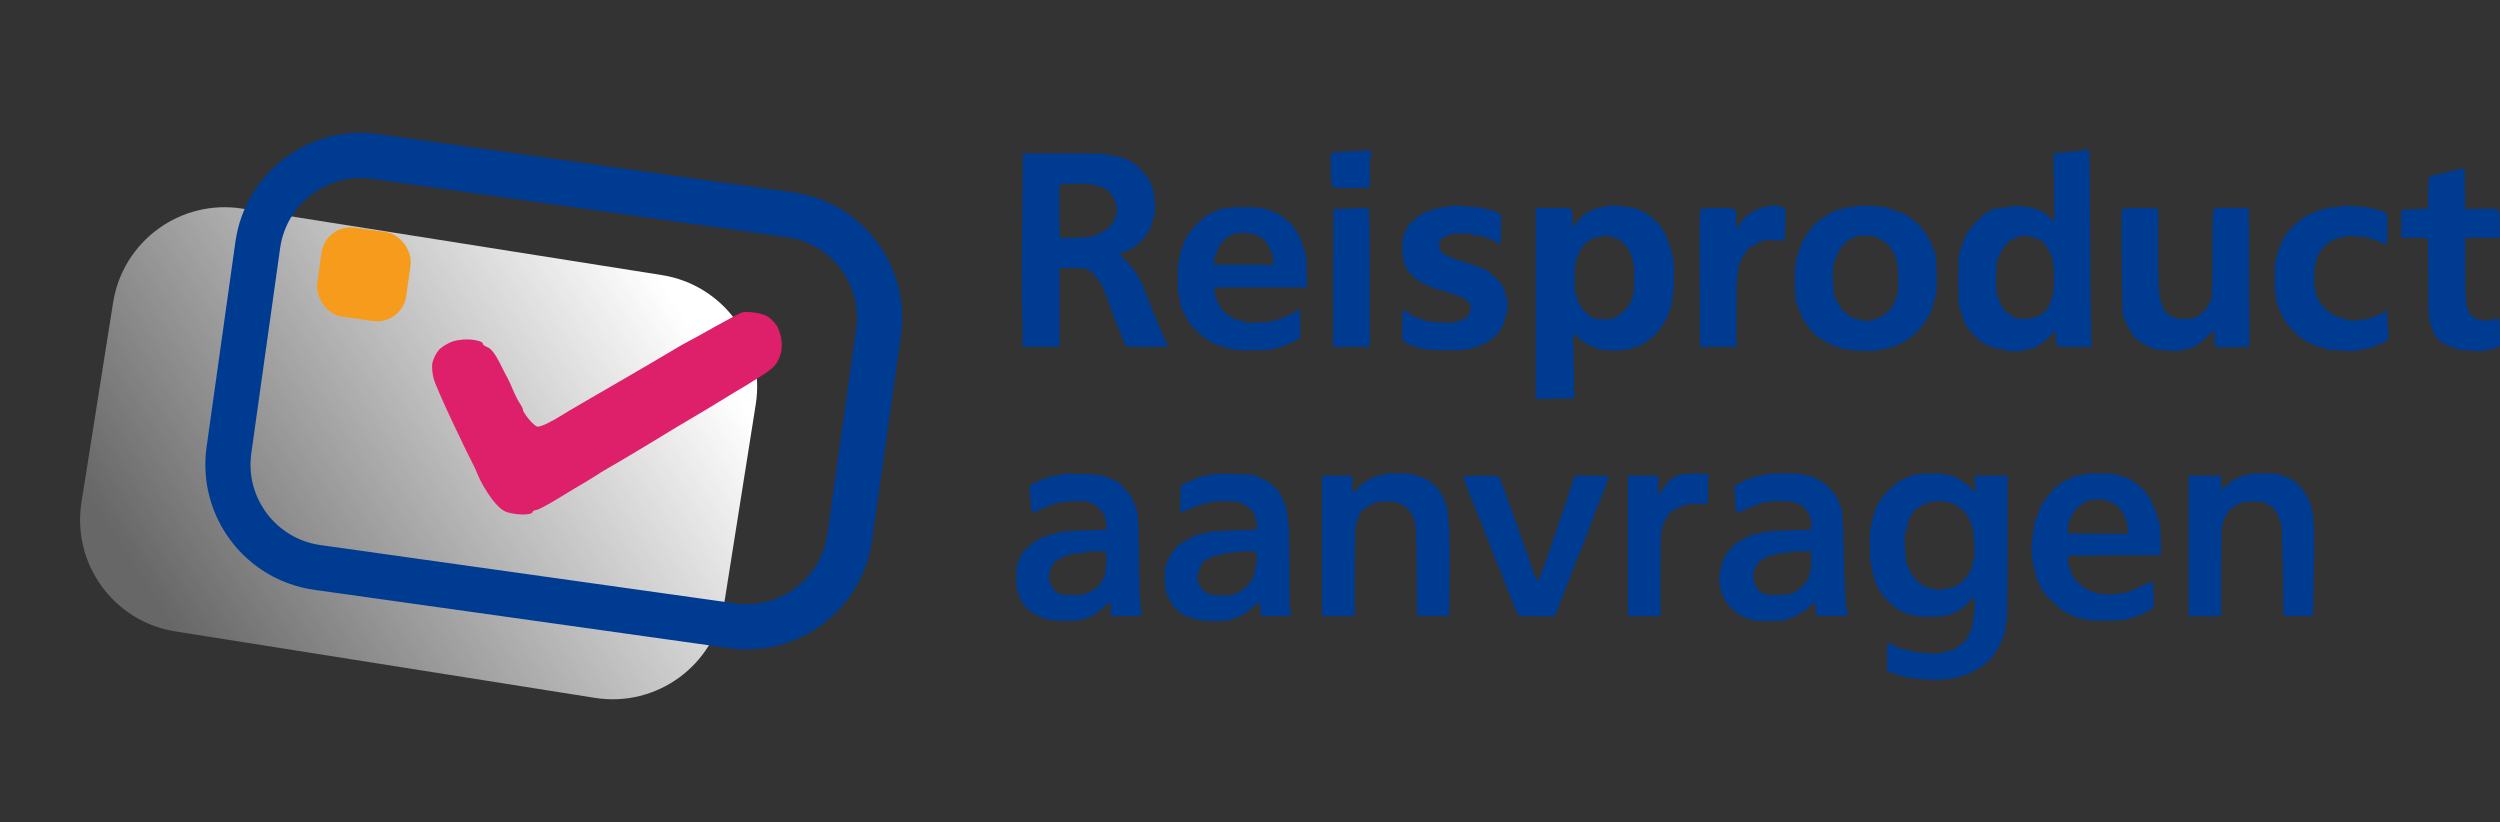
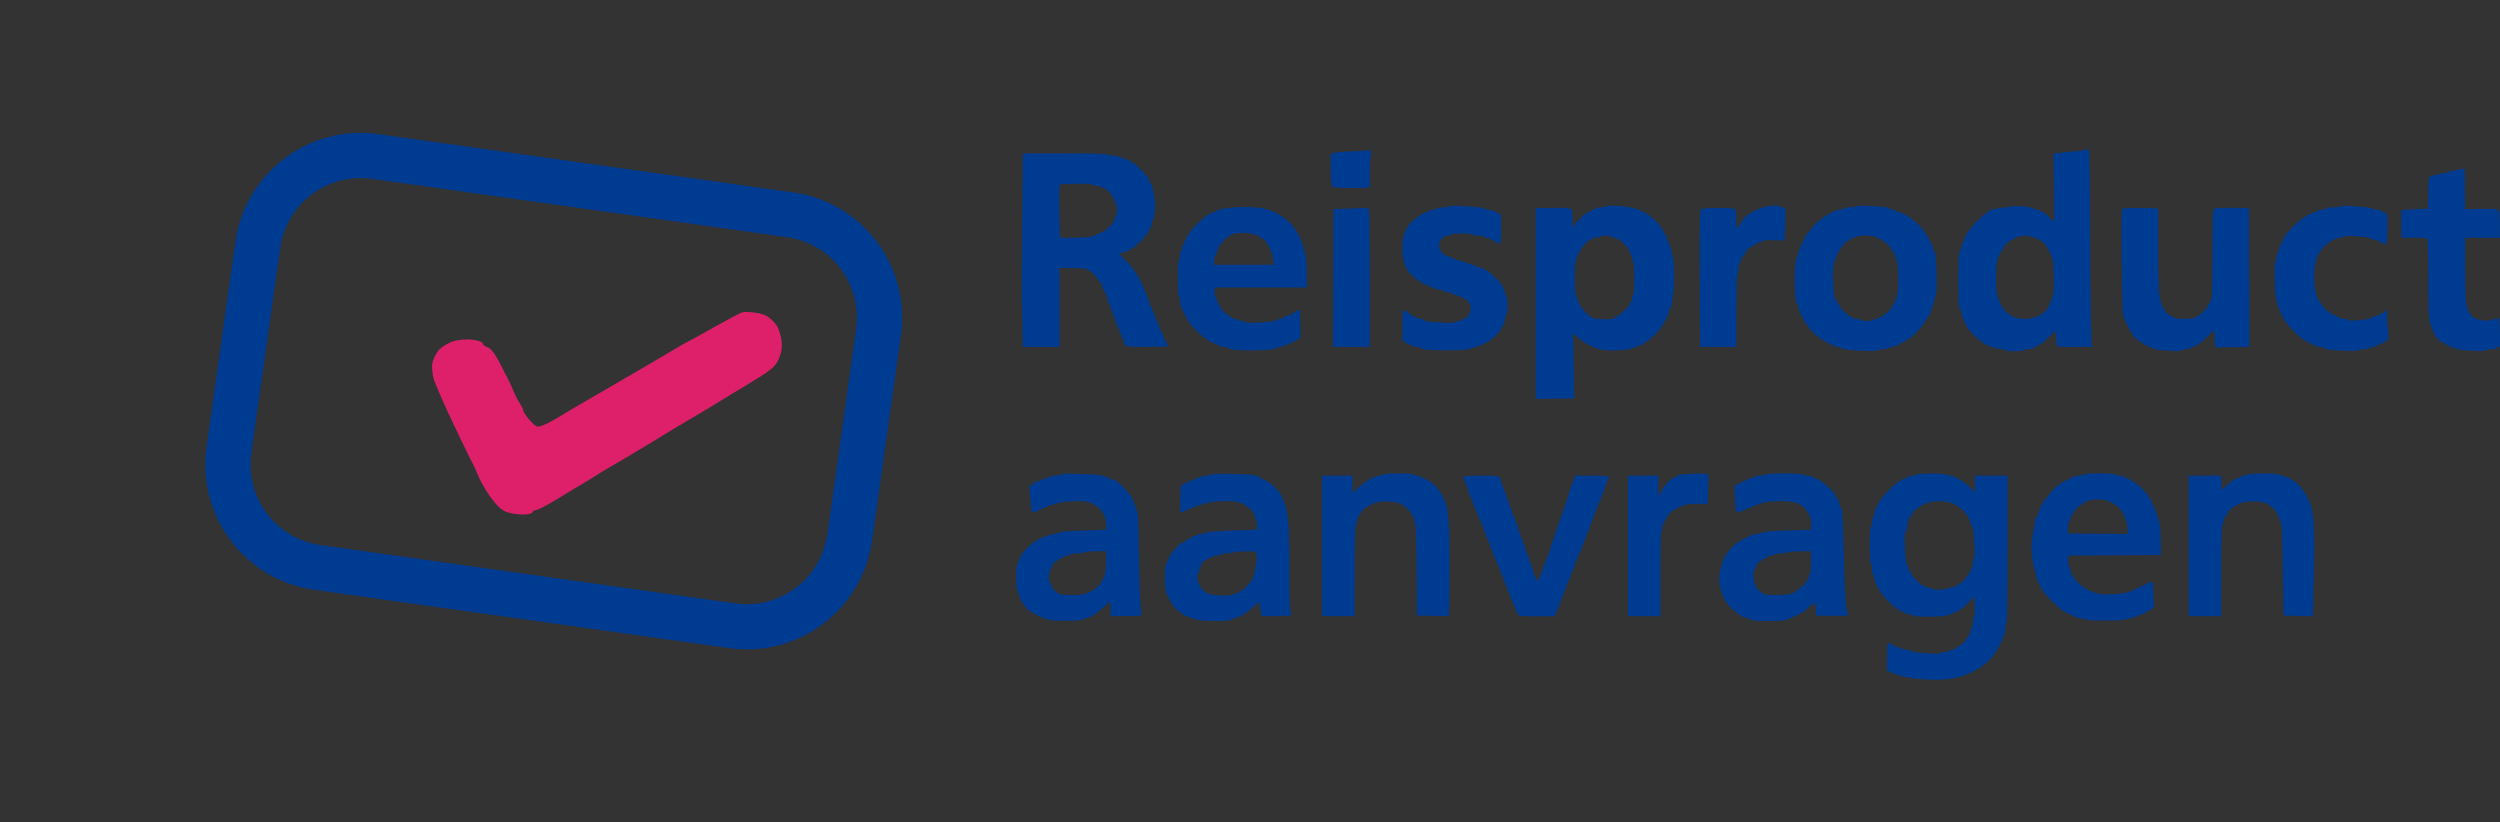
<svg xmlns="http://www.w3.org/2000/svg" width="1107px" height="364px" viewBox="0 0 1107 364" version="1.1">
  <rect x="0" y="0" width="1107" height="364" fill="#333333" stroke="none" />
  <title>Logo</title>
  <defs>
    <linearGradient x1="93.323%" y1="32.35%" x2="9.226%" y2="73.927%" id="linearGradient-1">
      <stop stop-color="#FFFFFF" offset="0%" />
      <stop stop-color="#FFFFFF" offset="0%" />
      <stop stop-color="#FFFFFF" stop-opacity="0.255" offset="100%" />
    </linearGradient>
  </defs>
  <g id="Page-1" stroke="none" stroke-width="1" fill="none" fill-rule="evenodd">
    <g id="Logo" transform="translate(0.07, 0.519)">
      <g id="Group" transform="translate(220.087, 181.634) rotate(8) translate(-220.087, -181.634) translate(19.656, 26.384)">
-         <path d="M88.612,71.518 L274.889,97.698 C302.235,101.541 321.287,126.824 317.444,154.17 L304.982,242.843 C301.139,270.189 275.855,289.241 248.51,285.398 L62.233,259.218 C34.887,255.375 15.835,230.092 19.678,202.746 L32.14,114.073 C35.983,86.727 61.267,67.675 88.612,71.518 Z" id="Rectangle" fill="url(#linearGradient-1)" transform="translate(168.561, 178.458) rotate(-7) translate(-168.561, -178.458) " />
        <path d="M308.596,104.644 C307.805,104.82 302.531,107.62 296.922,110.755 C291.207,113.972 285.598,117.107 284.366,117.7 C283.135,118.292 281.154,119.449 280.002,120.149 C278.851,120.849 272.694,124.481 266.229,128.262 C259.871,131.962 248.922,138.367 241.949,142.364 C234.975,146.36 228.497,150.235 227.546,150.867 C226.596,151.499 224.307,152.804 222.46,153.693 C220.599,154.676 218.496,155.337 217.839,155.245 C217.276,155.166 215.477,153.669 214.012,151.836 C212.627,150.11 211.444,148.317 211.51,147.847 C211.562,147.472 210.97,146.24 210.177,145.076 C209.383,143.912 207.956,141.127 207.026,138.891 C206.096,136.655 204.992,134.299 204.682,133.777 C204.292,133.148 202.717,130.055 201.075,126.762 C199.123,122.946 197.254,120.578 195.792,120.086 C194.518,119.619 193.578,118.817 193.644,118.348 C193.723,117.785 191.805,117.133 189.271,116.777 C186.737,116.42 183.065,116.67 180.561,117.466 C178.257,118.195 175.326,119.985 174.056,121.529 C172.786,123.073 171.546,125.77 171.322,127.365 C171.084,129.055 171.413,132.163 171.994,134.159 C172.561,136.249 176.549,145.327 180.832,154.351 C185.115,163.374 188.831,170.979 189.073,171.3 C189.315,171.621 190.433,173.883 191.417,176.414 C192.401,178.945 194.931,183.416 197.095,186.4 C199.65,190.013 202.108,192.273 204.201,193.045 C205.931,193.671 209.216,194.133 211.414,194.155 C213.706,194.19 215.594,193.689 215.66,193.22 C215.74,192.657 216.569,192.199 217.44,192.13 C218.419,191.981 222.756,189.719 227.159,186.989 C231.563,184.258 236.997,181.002 239.179,179.777 C241.28,178.446 243.89,176.898 244.84,176.266 C245.696,175.621 248.4,174.087 250.595,172.768 C252.871,171.557 260.607,166.902 267.822,162.557 C275.049,158.117 282.049,153.933 283.508,153.085 C284.967,152.238 288.929,149.923 292.383,147.825 C295.729,145.807 299.396,143.547 300.44,142.928 C301.484,142.309 303.585,140.977 305.151,140.049 C306.811,139.134 311.522,136.255 315.618,133.672 C321.908,129.771 323.567,128.186 324.873,125.02 C326.033,122.216 326.336,120.057 325.927,116.841 C325.599,114.403 324.574,111.483 323.7,110.212 C322.732,108.928 321.04,107.35 319.912,106.522 C318.865,105.8 316.209,104.948 313.944,104.726 C311.785,104.422 309.399,104.374 308.596,104.644 L308.596,104.644 Z" id="Checkmark" fill="#DE206A" fill-rule="nonzero" transform="translate(248.672, 149.312) rotate(-8) translate(-248.672, -149.312) " />
        <path d="M110.8,47.808 C120.202,40.723 132.307,37.225 144.886,38.993 L328.665,64.821 C341.244,66.589 351.915,73.288 359,82.69 C366.085,92.092 369.583,104.197 367.815,116.775 L355.045,207.643 C353.277,220.222 346.578,230.893 337.176,237.978 C327.774,245.063 315.669,248.561 303.09,246.793 L119.311,220.965 C106.732,219.197 96.061,212.498 88.976,203.096 C81.891,193.694 78.393,181.59 80.161,169.011 L92.931,78.143 C94.699,65.564 101.398,54.893 110.8,47.808 Z" id="Rectangle" stroke="#003B92" stroke-width="20" transform="translate(223.988, 142.893) rotate(-8) translate(-223.988, -142.893) " />
-         <rect id="Rectangle" fill="#F69B1B" x="113.63" y="83.482" width="39.804" height="39.804" rx="13" />
      </g>
      <path d="M855.338,209.161 C858.94,209.161 861.581,209.353 861.725,209.592 C861.821,209.879 862.686,210.071 863.646,210.071 C864.558,210.071 865.327,210.31 865.327,210.55 C865.327,210.837 865.759,211.028 866.287,211.028 C866.815,211.028 867.248,211.268 867.248,211.507 C867.248,211.794 867.536,211.986 867.968,211.986 C868.352,211.986 868.688,212.177 868.64,212.369 C868.64,212.561 869.265,213.039 869.985,213.422 C870.705,213.853 872.002,214.907 874.451,217.492 L874.451,210.071 L888.858,210.071 L888.858,243.891 C888.858,244.1 888.858,244.308 888.857,244.514 L888.857,245.742 C888.839,264.997 888.651,275.287 888.378,275.424 C888.09,275.567 887.898,276.525 887.898,277.578 C887.898,278.632 887.657,280.116 887.321,280.834 C887.148,281.265 886.837,282.006 886.502,282.778 L886.276,283.294 C886.125,283.638 885.973,283.975 885.833,284.281 C885.304,285.478 884.2,287.441 883.383,288.59 C882.567,289.787 881.462,291.223 880.934,291.75 C880.406,292.277 879.109,293.378 878.053,294.192 C876.996,295.006 874.691,296.346 873.01,297.16 C871.282,297.926 869.121,298.788 868.208,299.075 C867.248,299.363 864.895,299.841 862.926,300.129 C860.717,300.464 857.211,300.56 854.041,300.416 C852.284,300.33 850.267,300.175 848.592,300.013 L847.942,299.948 C847.103,299.861 846.385,299.774 845.878,299.698 C844.293,299.458 841.892,298.884 840.595,298.453 C839.25,298.022 837.57,297.4 835.505,296.49 L835.505,290.409 C835.553,284.616 835.601,284.281 836.513,284.281 C837.041,284.281 837.474,284.521 837.474,284.76 C837.474,285.047 837.906,285.239 838.434,285.239 C838.962,285.239 839.394,285.478 839.394,285.717 C839.394,286.005 839.923,286.196 840.595,286.196 C841.219,286.196 841.892,286.436 842.036,286.675 C842.132,286.962 843.14,287.154 844.197,287.154 C845.253,287.154 846.118,287.393 846.118,287.633 C846.118,287.92 847.366,288.255 848.855,288.351 C850.392,288.494 853.225,288.734 855.242,288.877 C857.499,289.069 858.988,288.973 859.276,288.638 C859.516,288.351 860.476,288.111 861.341,288.111 C862.205,288.111 863.022,287.92 863.166,287.633 C863.262,287.393 863.934,287.154 864.606,287.154 C865.231,287.154 865.807,287.01 865.759,286.819 C865.759,286.627 866.383,286.148 867.104,285.717 C867.824,285.334 868.928,284.521 869.505,283.946 C870.129,283.371 870.609,282.653 870.609,282.366 C870.609,282.127 870.753,281.887 870.945,281.887 C871.138,281.887 871.57,281.313 871.906,280.595 C872.242,279.876 872.53,278.919 872.53,278.44 C872.53,277.961 872.722,277.483 873.01,277.339 C873.251,277.243 873.491,276.238 873.491,275.184 C873.491,274.131 873.683,272.886 873.971,272.312 C874.138,271.945 874.282,270.814 874.289,268.161 L874.289,267.646 C874.285,266.578 874.261,265.29 874.211,263.742 L871.33,266.566 C869.745,268.146 868.16,269.439 867.824,269.439 C867.488,269.439 867.248,269.678 867.248,269.918 C867.248,270.205 866.864,270.397 866.383,270.397 C865.903,270.397 865.279,270.588 865.039,270.828 C864.799,271.019 863.598,271.498 862.445,271.881 C861.005,272.312 858.027,272.551 853.945,272.551 C849.479,272.551 847.414,272.408 846.982,271.977 C846.646,271.641 845.637,271.354 844.773,271.354 C843.909,271.354 843.236,271.163 843.236,270.875 C843.236,270.636 842.804,270.397 842.276,270.397 L842.146,270.393 C841.679,270.364 841.315,270.181 841.315,269.918 C841.315,269.678 840.979,269.439 840.595,269.439 C840.163,269.439 838.29,267.907 836.321,265.992 C834.256,263.933 832.383,261.539 831.711,260.103 C831.087,258.81 830.414,257.374 830.174,256.895 C829.934,256.416 829.79,255.65 829.79,255.076 C829.79,254.549 829.55,254.023 829.31,253.879 C829.022,253.783 828.829,252.682 828.829,251.485 C828.829,250.336 828.589,249.235 828.349,249.091 C828.061,248.947 827.869,245.74 827.869,240.952 L827.869,240.596 C827.879,236.008 828.068,232.999 828.349,232.813 C828.589,232.717 828.829,231.712 828.829,230.658 C828.829,229.605 829.022,228.647 829.31,228.504 C829.55,228.408 829.79,227.881 829.79,227.307 C829.79,226.78 829.982,226.014 830.174,225.535 C830.414,225.057 830.894,224.051 831.279,223.237 C831.663,222.471 832.191,221.561 832.527,221.226 C832.863,220.891 833.152,220.412 833.152,220.125 C833.152,219.886 834.592,218.21 836.369,216.439 C838.146,214.667 840.547,212.704 841.652,212.13 C842.804,211.555 844.005,211.028 844.437,211.028 C844.821,211.028 845.157,210.837 845.157,210.55 C845.157,210.31 845.733,210.071 846.454,210.071 C847.174,210.071 848.087,209.879 848.519,209.592 C848.903,209.353 851.976,209.161 855.338,209.161 Z M789.931,209.113 C794.877,209.113 798.191,209.305 798.335,209.592 C798.431,209.879 799.199,210.071 800.016,210.071 C800.784,210.071 801.841,210.262 802.273,210.502 C802.753,210.741 803.666,211.172 804.338,211.507 C804.962,211.89 805.971,212.417 806.499,212.704 C807.027,212.991 808.564,214.284 809.956,215.577 C811.349,216.917 812.502,218.21 812.502,218.449 C812.502,218.737 812.934,219.503 813.462,220.125 C813.942,220.795 814.375,221.849 814.375,222.423 C814.423,222.998 814.567,223.572 814.759,223.668 C814.951,223.764 815.335,224.578 815.575,225.487 C815.597,225.585 815.621,225.774 815.647,226.045 L815.67,226.298 C815.875,228.704 816.179,235.692 816.344,243.346 L816.364,244.29 L816.397,245.712 C816.405,246.028 816.412,246.345 816.42,246.661 L816.444,247.607 C816.638,255.166 816.902,262.353 817.064,264.651 C817.256,267.428 817.592,269.918 817.832,270.157 C818.072,270.445 818.264,271.019 818.264,271.498 C818.264,271.997 817.999,272.192 814.058,272.2 L813.438,272.2 C811.352,272.195 808.367,272.148 804.098,272.072 L803.954,269.343 C803.906,267.524 803.617,266.614 803.233,266.614 C802.897,266.614 801.793,267.428 800.736,268.482 C799.68,269.535 798.623,270.397 798.431,270.397 C798.239,270.397 797.471,270.828 796.75,271.306 C796.03,271.785 794.589,272.503 793.533,272.838 C792.476,273.221 791.276,273.7 790.939,273.987 C790.507,274.275 787.338,274.466 783.16,274.466 L782.783,274.466 C777.96,274.459 775.849,274.312 775.428,273.892 C775.092,273.557 774.372,273.269 773.843,273.269 C773.315,273.269 772.018,272.791 770.962,272.216 C769.905,271.641 767.937,270.062 766.592,268.769 C765.247,267.428 763.711,265.369 763.182,264.173 C762.654,263.023 761.934,260.725 761.598,259.145 C761.069,256.799 761.069,255.698 761.55,252.921 C761.886,251.102 762.558,248.517 763.086,247.176 C763.614,245.835 765.007,243.729 766.4,242.292 C767.696,240.904 768.993,239.755 769.281,239.755 C769.521,239.755 769.809,239.611 769.857,239.42 C769.953,239.228 771.058,238.558 772.403,237.936 C773.699,237.313 775.188,236.595 775.62,236.356 C776.1,236.164 777.061,235.925 777.829,235.925 C778.55,235.925 779.366,235.733 779.606,235.494 C779.846,235.254 781.575,234.919 783.448,234.776 C785.273,234.584 790.219,234.345 801.937,234.01 L801.937,231.376 C801.937,229.94 801.697,228.647 801.456,228.504 C801.168,228.408 800.976,227.881 800.976,227.307 C800.976,226.78 800.736,226.349 800.496,226.349 C800.208,226.349 799.968,226.11 799.968,225.775 C799.968,225.44 799.247,224.578 798.431,223.907 C797.567,223.189 795.886,222.328 794.733,221.992 C793.533,221.657 790.603,221.37 788.25,221.37 C785.849,221.37 782.632,221.657 781.047,221.992 C779.462,222.375 776.389,223.524 774.18,224.53 C772.018,225.535 769.905,226.349 769.521,226.349 C769.089,226.349 768.705,225.87 768.561,225.296 C768.417,224.721 768.225,222.04 767.937,214.523 L770.626,213.231 C772.115,212.513 773.747,211.747 774.276,211.507 C774.756,211.268 775.524,211.028 776.004,211.028 C776.437,211.028 776.917,210.837 777.109,210.55 C777.301,210.31 778.309,210.071 779.366,210.071 C780.422,210.071 781.383,209.879 781.527,209.592 C781.671,209.305 784.985,209.113 789.931,209.113 Z M541.932,209.269 C542.872,209.271 543.906,209.283 545.015,209.305 C549.337,209.448 553.851,209.64 554.955,209.784 C556.108,209.975 557.02,210.31 557.02,210.55 C557.02,210.837 557.453,211.028 557.981,211.028 C558.509,211.028 558.941,211.268 558.941,211.507 C558.941,211.794 559.373,211.986 559.902,211.986 C560.43,211.986 560.862,212.225 560.862,212.465 C560.862,212.752 561.102,212.944 561.438,212.944 C561.775,212.944 562.927,213.805 563.984,214.811 C565.04,215.864 566.097,217.013 566.385,217.348 C566.625,217.731 567.105,218.593 567.441,219.311 C567.777,220.029 568.258,221.131 568.498,221.705 C568.738,222.28 569.17,223.524 569.41,224.434 C569.657,225.255 570.01,227.659 570.287,230.138 L570.355,230.758 C570.377,230.965 570.398,231.171 570.419,231.376 C570.671,233.932 570.849,241.583 570.858,249.357 L570.858,250.785 C570.857,250.944 570.857,251.102 570.857,251.261 L570.853,252.209 L570.851,252.682 C570.847,253.556 570.845,254.395 570.844,255.199 L570.844,256.61 C570.854,265.007 571.038,269.267 571.331,270.062 C571.667,270.78 571.763,271.594 571.667,271.833 C571.523,272.12 568.786,272.312 558.461,272.312 L558.221,270.78 C558.125,269.918 557.885,268.482 557.26,265.896 L555.58,267.572 C554.619,268.482 553.227,269.678 552.458,270.253 C551.642,270.828 550.201,271.737 549.193,272.264 C548.232,272.838 547.032,273.269 546.551,273.269 C546.071,273.269 545.399,273.557 545.063,273.892 C544.63,274.323 542.566,274.466 538.147,274.466 C534.21,274.466 530.992,274.227 529.647,273.844 C528.447,273.509 527.102,272.982 526.622,272.791 C526.19,272.551 525.469,272.312 525.085,272.312 C524.653,272.312 524.365,272.12 524.365,271.833 C524.365,271.594 524.029,271.354 523.645,271.354 C523.212,271.354 521.916,270.349 520.715,269.104 C519.515,267.859 518.554,266.566 518.554,266.231 C518.602,265.896 518.362,265.609 518.122,265.609 C517.834,265.609 517.642,265.226 517.642,264.651 C517.642,264.125 517.45,263.742 517.257,263.742 C517.065,263.742 516.633,262.88 516.297,261.827 C515.961,260.773 515.721,257.709 515.721,255.076 C515.721,252.443 515.913,249.953 516.153,249.474 C516.345,248.995 517.065,247.559 517.69,246.266 C518.314,244.926 519.755,242.915 520.859,241.814 C521.964,240.713 523.212,239.755 523.597,239.755 C524.029,239.755 524.365,239.611 524.317,239.42 C524.317,239.228 525.085,238.75 526.046,238.319 C526.958,237.936 527.726,237.457 527.726,237.265 C527.726,237.074 528.159,236.882 528.687,236.882 C529.215,236.882 529.743,236.691 529.887,236.404 C529.984,236.164 530.848,235.925 531.712,235.925 C532.577,235.925 533.489,235.733 533.729,235.494 C533.969,235.254 535.938,234.919 538.051,234.776 C540.164,234.584 545.159,234.393 556.54,234.01 L556.54,231.855 C556.54,230.706 556.3,229.605 556.06,229.461 C555.772,229.366 555.58,228.695 555.58,228.025 C555.58,227.307 554.907,226.206 553.899,225.152 C552.938,224.243 551.162,222.998 549.913,222.423 C547.992,221.514 546.84,221.37 542.373,221.418 C538.436,221.418 536.082,221.705 533.249,222.519 C531.136,223.094 528.543,224.003 527.486,224.482 C526.43,225.009 525.277,225.44 524.941,225.44 C524.605,225.44 524.365,225.631 524.365,225.87 C524.365,226.158 523.933,226.349 523.404,226.349 C522.492,226.349 522.444,226.11 522.54,220.365 C522.636,215.529 522.78,214.332 523.356,214.093 C523.789,213.949 524.941,213.422 525.902,212.944 C526.91,212.417 528.015,211.986 528.447,211.986 C528.831,211.986 529.167,211.794 529.167,211.507 C529.167,211.268 529.695,211.028 530.32,211.028 C530.944,211.028 531.616,210.837 531.76,210.55 C531.904,210.31 532.865,210.071 533.825,210.071 C534.834,210.071 535.938,209.879 536.371,209.592 C536.681,209.386 538.526,209.278 541.319,209.27 Z M469.427,209.592 C469.619,209.257 472.26,209.161 477.206,209.305 C481.336,209.401 485.61,209.64 486.667,209.831 C487.723,210.023 489.116,210.358 489.788,210.645 C490.413,210.933 491.373,211.364 491.805,211.603 C492.286,211.842 492.958,211.986 493.39,211.986 C493.774,211.986 495.551,213.47 497.376,215.242 C499.345,217.205 500.978,219.311 501.506,220.604 C501.986,221.801 502.514,223.189 502.707,223.716 C502.947,224.291 503.331,225.44 503.619,226.349 C503.907,227.403 504.147,234.776 504.243,245.5 C504.25,246.131 504.257,246.763 504.265,247.394 L504.277,248.338 C504.396,256.982 504.656,265.169 504.916,267.285 C505.204,269.678 505.396,271.785 505.3,271.977 C505.204,272.168 502.13,272.312 491.709,272.312 L491.709,269.2 C491.709,267.524 491.517,266.088 491.325,266.088 C491.133,266.088 489.74,267.237 488.252,268.625 C486.763,270.014 484.65,271.641 483.594,272.216 C482.489,272.791 481.24,273.269 480.76,273.269 C480.28,273.269 479.656,273.509 479.416,273.796 C479.175,274.083 476.246,274.323 472.26,274.37 C471.711,274.375 471.201,274.378 470.728,274.378 L470.043,274.378 C465.977,274.362 464.729,274.141 462.415,273.317 C460.687,272.695 458.67,271.785 457.949,271.306 C457.229,270.828 456.461,270.397 456.269,270.397 C456.076,270.397 455.26,269.631 454.492,268.769 C453.675,267.859 452.571,266.279 451.946,265.178 C451.37,264.125 450.89,262.688 450.89,262.018 C450.89,261.396 450.65,260.821 450.41,260.821 C450.122,260.821 449.93,258.619 449.93,255.076 L449.93,254.762 C449.941,251.446 450.13,249.331 450.41,249.331 C450.65,249.331 450.89,248.804 450.89,248.134 C450.89,247.511 451.082,246.937 451.37,246.937 L451.43,246.929 C451.649,246.871 451.85,246.506 451.85,245.979 C451.85,245.452 452.955,243.92 454.348,242.532 C455.74,241.143 457.421,239.707 458.093,239.324 C458.718,238.989 459.966,238.271 460.831,237.792 C461.695,237.313 462.848,236.882 463.376,236.882 C463.904,236.882 464.432,236.691 464.576,236.404 C464.673,236.164 465.537,235.925 466.401,235.925 C467.266,235.925 468.178,235.733 468.418,235.494 C468.658,235.254 470.291,234.919 472.02,234.776 C473.701,234.632 478.407,234.393 489.788,234.01 L489.788,231.999 C489.74,230.898 489.5,229.222 489.164,228.264 C488.828,227.355 487.916,225.918 487.147,225.057 C486.331,224.195 484.698,222.998 483.545,222.423 C481.769,221.561 480.52,221.37 476.822,221.37 C474.277,221.418 470.819,221.705 469.139,222.04 C467.41,222.423 464.576,223.333 462.896,224.051 L462.402,224.271 C460.84,224.967 459.344,225.658 458.91,225.918 C458.478,226.158 457.757,226.349 457.373,226.349 C456.797,226.349 456.605,225.631 456.413,223.381 C456.317,221.753 456.076,219.024 455.932,217.396 C455.692,214.667 455.788,214.38 456.653,214.14 C457.181,214.045 457.613,213.71 457.613,213.422 C457.613,213.183 457.901,212.944 458.334,212.944 C458.718,212.944 459.438,212.8 459.87,212.561 C460.35,212.321 461.263,211.89 461.887,211.603 C462.511,211.316 463.376,211.028 463.856,211.028 C464.288,211.028 464.769,210.837 464.961,210.55 C465.153,210.31 466.161,210.071 467.218,210.071 C468.274,210.071 469.235,209.879 469.427,209.592 Z M929.437,209.113 C933.567,209.113 936.497,209.353 936.641,209.592 C936.737,209.879 937.601,210.071 938.562,210.071 C939.474,210.071 940.242,210.31 940.242,210.55 C940.242,210.837 940.771,211.028 941.443,211.028 C942.067,211.028 942.644,211.22 942.644,211.411 C942.644,211.603 943.316,212.082 944.18,212.465 C945.045,212.848 946.966,214.38 948.454,215.816 C949.943,217.3 951.288,218.976 951.432,219.551 C951.624,220.125 951.96,220.604 952.248,220.604 C952.488,220.604 952.728,220.987 952.68,221.466 C952.68,221.945 952.872,222.519 953.112,222.758 C953.353,223.046 953.977,224.434 954.505,225.87 C955.033,227.355 955.802,229.605 956.138,230.898 C956.474,232.286 956.762,235.925 956.81,245.261 L915.751,245.5 L915.751,247.894 C915.751,249.235 915.943,250.432 916.231,250.527 C916.471,250.671 916.711,251.198 916.711,251.724 C916.711,252.299 916.951,253.161 917.287,253.735 C917.624,254.31 918.2,255.219 918.632,255.746 C919.016,256.321 920.025,257.374 920.841,258.188 C921.658,259.002 923.29,260.103 924.443,260.677 C925.595,261.252 927.516,261.97 928.717,262.257 C929.917,262.593 932.751,262.736 935.2,262.64 C937.553,262.497 940.482,262.162 941.683,261.827 C942.836,261.539 945.717,260.294 948.022,259.145 C950.327,257.948 952.488,257.039 952.824,257.039 C953.257,257.039 953.449,258.571 953.689,268.482 L952.248,269.439 C951.432,270.014 950.567,270.397 950.327,270.397 C950.039,270.397 949.847,270.588 949.847,270.78 C949.847,270.971 948.742,271.45 947.398,271.833 C946.053,272.264 944.853,272.743 944.757,272.934 C944.612,273.126 943.988,273.269 943.364,273.269 C942.692,273.269 941.731,273.509 941.203,273.748 C940.675,274.035 936.497,274.275 931.934,274.275 C926.94,274.275 923.482,274.083 923.194,273.748 C922.906,273.509 922.09,273.269 921.369,273.269 C920.649,273.269 919.689,273.078 919.208,272.838 C918.776,272.599 917.528,271.977 916.471,271.498 C915.415,271.019 913.974,270.301 913.35,269.918 C912.677,269.535 910.372,267.428 908.163,265.274 C906.002,263.119 904.225,261.013 904.225,260.582 C904.225,260.199 903.985,259.864 903.745,259.864 C903.457,259.864 903.265,259.481 903.265,258.906 C903.265,258.379 903.073,257.996 902.881,257.996 C902.689,257.996 902.256,257.135 901.92,256.081 C901.584,255.028 901.344,253.831 901.344,253.4 C901.344,253.017 901.152,252.347 900.864,251.868 C900.624,251.389 900.191,249.187 899.855,246.937 C899.519,244.686 899.423,241.526 899.567,239.755 C899.759,238.079 900.095,235.494 900.383,234.01 C900.672,232.573 901.008,230.706 901.104,229.844 C901.248,228.983 901.536,228.264 901.824,228.264 C902.064,228.264 902.304,227.881 902.304,227.307 C902.304,226.78 902.496,226.254 902.785,226.11 C903.025,226.014 903.265,225.344 903.265,224.674 C903.265,224.051 903.457,223.477 903.745,223.477 C903.985,223.477 904.225,223.237 904.177,222.902 C904.177,222.567 904.561,221.897 905.042,221.322 C905.522,220.795 906.434,219.646 907.107,218.689 C907.731,217.779 908.931,216.391 909.748,215.577 C910.564,214.811 911.765,213.853 912.389,213.47 C913.061,213.087 914.454,212.369 915.511,211.89 C915.651,211.82 915.796,211.748 915.941,211.676 L916.379,211.458 C917.178,211.059 917.944,210.677 918.296,210.502 C918.776,210.262 919.785,210.071 920.553,210.071 C921.321,210.071 922.09,209.879 922.234,209.592 C922.378,209.353 925.307,209.113 929.437,209.113 Z M656.119,210.071 C661.73,210.077 663.307,210.226 663.871,210.789 C664.255,211.22 664.591,211.89 664.543,212.369 C664.543,212.848 664.736,213.422 664.976,213.662 C665.168,213.949 665.888,215.768 666.512,217.731 C667.137,219.742 667.809,221.561 668.049,221.801 C668.241,222.088 668.433,222.806 668.433,223.381 C668.433,223.955 668.625,224.434 668.914,224.434 C669.154,224.434 669.394,225.009 669.394,225.631 C669.394,226.301 669.538,226.924 669.73,227.02 C669.922,227.163 670.402,228.312 670.834,229.701 C671.219,231.041 671.699,232.142 671.891,232.142 C672.083,232.142 672.275,232.765 672.275,233.531 C672.275,234.345 672.467,235.111 672.755,235.207 C672.995,235.35 673.236,236.021 673.236,236.643 C673.236,237.313 673.428,237.84 673.716,237.84 C673.956,237.84 674.196,238.414 674.196,239.037 C674.196,239.707 674.388,240.377 674.676,240.473 C674.916,240.617 675.156,241.143 675.156,241.67 C675.156,242.197 675.349,243.059 675.637,243.585 C675.877,244.112 676.309,244.974 676.597,245.5 C676.837,246.027 677.077,246.889 677.077,247.415 C677.077,247.942 677.269,248.373 677.558,248.373 C677.798,248.373 678.038,249.043 678.038,249.809 C678.038,250.623 678.23,251.389 678.518,251.485 C678.758,251.629 678.998,252.299 678.998,252.921 C678.998,253.592 679.19,254.262 679.479,254.358 C679.719,254.501 679.959,255.028 679.959,255.555 C679.959,256.081 680.199,256.512 680.535,256.512 C680.871,256.512 681.495,255.602 681.928,254.501 C682.171,253.882 682.535,252.899 682.911,251.876 L683.161,251.192 C683.369,250.623 683.572,250.064 683.753,249.57 C683.976,249.006 684.229,248.344 684.487,247.665 L684.797,246.847 C685.157,245.895 685.505,244.974 685.77,244.303 C686.25,243.011 686.682,241.67 686.682,241.335 C686.682,241 686.874,240.377 687.114,239.899 C687.402,239.42 688.699,235.733 690.044,231.616 C691.388,227.546 692.685,223.764 692.925,223.237 C693.165,222.711 693.645,221.226 694.029,219.886 C694.414,218.593 695.134,216.439 695.566,215.098 C696.046,213.805 696.671,212.13 697.487,210.071 L705.096,210.071 C708.993,210.081 712.233,210.267 712.326,210.454 C712.422,210.645 712.086,211.651 711.606,212.704 C711.078,213.757 710.645,214.907 710.693,215.242 C710.693,215.577 710.501,216.199 710.261,216.678 C710.069,217.157 709.637,218.019 709.301,218.593 C709.013,219.168 708.772,220.077 708.772,220.604 C708.772,221.131 708.532,221.561 708.292,221.561 C708.004,221.561 707.812,221.897 707.812,222.28 C707.812,222.711 707.62,223.381 707.38,223.86 C707.14,224.338 706.707,225.248 706.419,225.87 C706.179,226.541 705.651,227.929 705.315,228.983 C704.979,230.036 704.546,231.137 704.306,231.376 C704.114,231.664 703.922,232.382 703.922,232.956 C703.97,233.531 703.778,234.01 703.586,234.01 C703.394,234.01 702.914,235.063 702.529,236.308 C702.145,237.553 701.473,239.372 700.993,240.377 C700.513,241.383 700.128,242.484 700.128,242.867 C700.128,243.298 699.936,243.585 699.744,243.585 C699.552,243.585 699.072,244.686 698.688,245.979 C698.255,247.32 697.775,248.421 697.583,248.421 C697.391,248.421 697.247,248.804 697.247,249.331 C697.247,249.857 697.007,250.719 696.767,251.246 C696.479,251.772 696.046,252.634 695.806,253.161 C695.518,253.687 695.326,254.549 695.326,255.076 C695.326,255.602 695.086,256.033 694.846,256.033 C694.558,256.033 694.366,256.464 694.366,256.991 C694.366,257.518 694.125,258.092 693.885,258.188 C693.597,258.331 693.405,259.002 693.405,259.624 C693.405,260.294 693.165,260.821 692.925,260.821 C692.637,260.821 692.445,261.396 692.445,262.018 C692.445,262.688 692.205,263.215 691.964,263.215 C691.676,263.215 691.484,263.79 691.484,264.412 C691.484,265.082 691.244,265.609 691.004,265.609 C690.716,265.609 690.524,266.04 690.524,266.566 C690.524,267.093 690.284,267.907 690.044,268.386 L689.981,268.512 C689.724,269.042 689.246,270.113 688.363,272.36 L679.71,272.36 C679.592,272.36 679.476,272.36 679.362,272.36 L678.386,272.359 C672.619,272.349 672.421,272.253 671.987,271.258 C671.651,270.684 671.171,269.535 670.834,268.721 C670.498,267.955 670.018,266.758 669.73,266.088 C669.49,265.465 669.058,264.556 668.817,264.077 C668.625,263.598 668.433,262.928 668.433,262.497 C668.433,262.114 668.193,261.779 667.953,261.779 C667.665,261.779 667.473,261.252 667.473,260.582 C667.473,259.959 667.233,259.289 666.993,259.145 C666.704,259.05 666.512,258.475 666.512,257.948 C666.512,257.422 666.272,256.991 666.032,256.991 C665.744,256.991 665.552,256.369 665.552,255.555 C665.552,254.789 665.312,254.118 665.072,254.118 C664.784,254.118 664.591,253.831 664.591,253.4 C664.591,253.017 664.399,252.347 664.159,251.868 C663.919,251.389 663.439,250.384 663.103,249.57 C663.007,249.315 662.889,249.011 662.765,248.696 L662.511,248.058 C662.34,247.636 662.174,247.235 662.046,246.937 C661.806,246.314 661.374,245.405 661.134,244.926 C660.942,244.447 660.75,243.777 660.75,243.346 C660.75,242.963 660.51,242.628 660.269,242.628 C659.981,242.628 659.789,242.005 659.789,241.191 C659.789,240.425 659.549,239.755 659.309,239.755 C659.021,239.755 658.829,239.324 658.829,238.797 C658.829,238.271 658.589,237.744 658.348,237.6 C658.06,237.505 657.868,236.834 657.868,236.164 C657.868,235.542 657.628,234.967 657.388,234.967 C657.1,234.967 656.908,234.441 656.908,233.77 C656.908,233.148 656.668,232.478 656.428,232.334 C656.139,232.238 655.947,231.664 655.947,231.137 C655.947,230.61 655.707,230.179 655.467,230.179 C655.179,230.179 654.987,229.892 654.987,229.461 C654.987,229.078 654.507,227.738 653.978,226.493 C653.942,226.415 653.906,226.337 653.87,226.258 L653.652,225.784 C653.182,224.759 652.733,223.77 652.538,223.381 C652.298,222.902 652.106,222.088 652.106,221.561 C652.106,221.035 651.865,220.604 651.625,220.604 C651.337,220.604 651.145,220.173 651.145,219.646 C651.145,219.12 650.905,218.593 650.665,218.449 C650.377,218.354 650.185,217.779 650.185,217.253 C650.185,216.726 649.993,215.96 649.752,215.481 C649.512,215.002 649.08,214.093 648.84,213.422 C648.552,212.8 648.216,211.938 648.072,211.507 C647.928,211.124 647.928,210.645 648.12,210.454 C648.264,210.262 651.721,210.071 655.755,210.071 Z M1002.192,209.113 C1006.178,209.113 1009.011,209.353 1009.155,209.592 C1009.251,209.879 1009.923,210.071 1010.596,210.071 C1011.22,210.071 1011.892,210.31 1012.036,210.55 C1012.133,210.837 1012.709,211.028 1013.237,211.028 C1013.765,211.028 1014.197,211.268 1014.197,211.507 C1014.197,211.794 1014.438,211.986 1014.774,211.986 C1015.11,211.986 1016.359,212.896 1017.607,214.045 C1018.808,215.146 1020.536,217.492 1021.401,219.168 C1022.313,220.891 1023.226,223.141 1023.418,224.195 C1023.658,225.248 1024.042,227.546 1024.282,229.222 C1024.491,230.719 1024.663,235.068 1024.705,239.448 L1024.711,240.244 C1024.713,240.641 1024.714,241.038 1024.714,241.431 L1024.714,242.062 C1024.702,247.201 1024.549,256.144 1024.042,272.36 L1011.076,272.072 L1010.788,252.921 C1010.596,242.388 1010.356,233.052 1010.164,232.095 C1009.971,231.185 1009.587,229.892 1009.299,229.222 C1009.011,228.6 1008.531,227.498 1008.243,226.828 C1007.955,226.206 1007.042,225.057 1006.274,224.338 C1005.457,223.572 1004.065,222.663 1003.152,222.28 C1002.096,221.801 1000.031,221.514 997.63,221.514 C995.373,221.561 993.067,221.849 992.107,222.232 C991.147,222.615 989.514,223.62 988.361,224.434 C987.257,225.248 986.344,226.206 986.344,226.589 C986.344,227.02 986.152,227.355 985.96,227.355 C985.768,227.355 985.336,227.929 985,228.647 C984.663,229.366 984.375,230.467 984.423,231.041 C984.423,231.616 984.183,232.095 983.943,232.095 C983.627,232.095 983.481,238.313 983.464,266.618 L983.464,268.455 C983.463,268.766 983.463,269.079 983.463,269.396 L983.463,272.312 L969.056,272.312 L969.056,210.071 L983.463,210.071 L983.703,216.439 L985.192,215.05 C986.008,214.284 987.065,213.374 987.593,212.944 C988.121,212.561 989.034,211.986 989.61,211.651 C990.186,211.316 990.954,211.028 991.387,211.028 C991.771,211.028 992.107,210.837 992.107,210.55 C992.107,210.31 992.731,210.071 993.548,210.071 C994.316,210.071 995.084,209.879 995.228,209.592 C995.373,209.353 998.206,209.113 1002.192,209.113 Z M618.97,209.113 C622.956,209.113 625.789,209.353 625.933,209.592 C626.029,209.879 626.605,210.071 627.134,210.071 C627.662,210.071 628.526,210.31 629.055,210.55 C629.583,210.837 630.399,211.22 630.831,211.459 C631.312,211.699 632.224,212.177 632.848,212.513 C633.473,212.896 634.673,213.853 635.538,214.619 C636.354,215.433 637.699,217.3 638.563,218.832 C639.379,220.365 640.1,221.945 640.052,222.423 C640.052,222.902 640.292,223.477 640.58,223.716 C640.868,224.003 641.3,228.647 641.589,234.249 C641.733,237.098 641.829,241.143 641.835,247.212 L641.835,248.399 C641.829,254.325 641.743,262.07 641.541,272.312 L627.374,272.072 L627.23,251.964 C627.134,239.516 626.894,231.712 626.605,231.376 C626.365,231.137 626.125,230.323 626.125,229.605 C626.173,228.887 625.933,228.264 625.693,228.264 C625.405,228.264 625.213,227.977 625.213,227.546 C625.213,227.163 624.348,225.966 623.292,224.913 C622.235,223.86 620.555,222.711 619.546,222.28 C618.394,221.849 616.281,221.561 613.687,221.561 C610.182,221.609 609.221,221.801 607.156,222.902 C605.812,223.62 604.275,224.53 603.747,224.913 C603.218,225.344 602.306,226.589 601.73,227.69 C601.153,228.791 600.721,230.275 600.721,230.898 C600.721,231.568 600.481,232.095 600.241,232.095 C599.918,232.095 599.773,238.581 599.761,268.455 L599.761,272.312 L585.354,272.312 L585.354,210.071 L598.8,210.071 L598.8,214.134 C598.804,216.133 598.852,217.731 598.944,217.731 C598.948,217.731 598.96,217.724 598.979,217.71 L599.056,217.647 C599.382,217.372 600.369,216.455 601.489,215.337 C602.786,214.045 604.131,212.944 604.467,212.944 C604.755,212.944 605.043,212.8 605.043,212.608 C605.091,212.417 605.764,211.938 606.628,211.603 C607.444,211.268 608.549,210.789 608.981,210.55 C609.461,210.31 610.374,210.071 611.046,210.071 C611.67,210.071 612.247,209.879 612.247,209.592 C612.247,209.305 614.792,209.113 618.97,209.113 Z M753.086,209.196 C755.91,209.206 756.333,209.356 756.411,209.975 C756.432,210.077 756.443,210.294 756.446,210.662 L756.446,211.045 C756.435,212.615 756.317,216.032 756.075,222.663 L751.753,222.567 C749.256,222.519 746.807,222.711 745.99,223.046 C745.174,223.381 743.541,224.099 742.388,224.626 C741.188,225.2 739.747,226.158 739.123,226.828 C738.547,227.498 738.066,228.312 738.066,228.647 C738.066,228.983 737.826,229.222 737.586,229.222 C737.298,229.222 737.106,229.653 737.106,230.179 C737.106,230.754 736.866,231.137 736.626,231.137 C736.338,231.137 736.145,231.712 736.145,232.334 C736.145,233.004 735.905,234.153 735.617,234.871 C735.318,235.581 735.164,239.524 735.156,255.606 L735.156,258.178 C735.158,262.182 735.168,266.857 735.185,272.312 L720.778,272.312 L720.778,210.071 L734.225,210.071 L734.225,214.626 C734.235,216.907 734.375,218.737 734.561,218.737 C734.753,218.737 735.281,217.923 735.713,216.917 C736.145,215.912 737.346,214.188 738.403,213.087 C739.459,211.986 740.708,211.028 741.14,211.028 C741.524,211.028 741.908,210.885 741.908,210.693 C741.908,210.502 742.58,210.119 743.445,209.784 C744.309,209.496 747.575,209.257 750.648,209.209 C751.399,209.202 752.052,209.197 752.62,209.196 Z M551.546,243.633 C549.145,243.633 546.695,243.825 546.167,244.064 C545.639,244.303 544.198,244.495 542.902,244.495 C541.653,244.543 540.597,244.734 540.501,245.022 C540.404,245.309 539.54,245.5 538.58,245.5 C537.619,245.5 536.803,245.692 536.803,245.979 C536.803,246.266 536.371,246.458 535.842,246.458 C535.314,246.458 534.882,246.601 534.882,246.793 C534.882,247.032 534.258,247.463 533.441,247.751 C532.529,248.134 532,248.708 532,249.331 C532,249.857 531.808,250.288 531.52,250.288 C531.232,250.288 531.04,250.958 531.04,251.724 C531.04,252.49 530.848,253.161 530.56,253.161 C530.272,253.161 530.08,253.927 530.08,254.836 C530.08,255.746 530.272,256.895 530.512,257.326 C530.752,257.805 531.184,258.715 531.472,259.385 C531.808,260.055 532.817,261.108 533.825,261.731 C535.266,262.736 536.371,262.976 539.924,263.119 C543.334,263.311 544.775,263.167 546.84,262.449 C548.52,261.874 550.297,260.725 551.69,259.385 C552.938,258.188 554.235,256.464 554.667,255.555 C555.051,254.645 555.628,252.49 555.916,250.767 C556.204,249.043 556.444,247.224 556.444,246.697 C556.444,246.171 556.348,245.261 556.204,244.638 C556.012,243.633 555.82,243.585 551.546,243.633 Z M489.74,243.585 C482.249,243.585 480.088,243.777 479.896,244.064 C479.752,244.351 478.359,244.543 476.774,244.543 C475.19,244.543 473.893,244.734 473.893,245.022 C473.893,245.309 473.269,245.5 472.452,245.5 C471.636,245.5 471.012,245.692 471.012,245.979 C471.012,246.266 470.675,246.458 470.243,246.458 C469.811,246.458 469.043,246.889 468.514,247.415 C467.986,247.942 467.266,248.373 466.882,248.373 C466.497,248.373 466.209,248.804 466.209,249.331 C466.209,249.857 466.065,250.288 465.825,250.288 C465.633,250.288 465.201,251.15 464.865,252.203 C464.576,253.256 464.288,254.789 464.288,255.555 C464.288,256.321 464.528,257.087 464.769,257.23 C465.009,257.374 465.249,257.853 465.249,258.284 C465.201,258.762 465.873,259.864 466.689,260.677 C467.458,261.539 468.706,262.401 469.427,262.593 C470.195,262.832 472.74,262.976 475.141,262.976 C477.639,262.976 480.04,262.736 480.808,262.353 C481.481,262.066 482.537,261.539 483.113,261.3 C483.738,261.013 484.794,260.342 485.466,259.72 C486.139,259.145 487.099,258.044 487.627,257.23 C488.108,256.464 488.828,255.076 489.116,254.118 C489.452,253.209 489.74,250.432 489.74,247.99 L489.74,243.585 Z M801.889,243.585 C794.253,243.585 791.708,243.825 791.324,244.064 C790.939,244.303 789.595,244.543 788.298,244.543 C787.05,244.543 785.945,244.734 785.849,245.022 C785.753,245.309 784.985,245.5 784.168,245.5 C783.352,245.5 782.68,245.644 782.68,245.835 C782.68,246.075 781.959,246.554 781.143,246.889 C780.278,247.272 779.078,248.086 778.454,248.708 C777.877,249.331 777.397,250.144 777.397,250.527 C777.397,250.91 777.157,251.341 776.917,251.485 C776.677,251.629 776.437,252.921 776.437,254.358 C776.437,255.794 776.629,257.374 776.869,257.805 C777.109,258.284 777.445,259.05 777.589,259.481 C777.733,259.959 778.694,260.917 779.654,261.635 C781.067,262.722 781.53,262.929 784.64,262.939 L785.168,262.939 C785.628,262.937 786.14,262.933 786.713,262.928 C790.603,262.928 792.524,262.688 793.821,262.114 C794.829,261.683 796.606,260.39 797.807,259.241 C799.007,258.14 800.016,256.943 799.968,256.608 C799.968,256.321 800.208,256.033 800.448,256.033 C800.688,256.033 800.928,255.507 800.928,254.836 C800.928,254.166 801.168,253.544 801.408,253.4 C801.697,253.256 801.889,251.102 801.889,248.373 L801.889,243.585 Z M855.914,221.561 C854.858,221.753 853.129,222.232 852.072,222.711 C851.016,223.141 850.056,223.668 849.911,223.86 C849.767,224.051 849.095,224.578 848.327,225.057 C847.606,225.487 847.03,226.062 847.03,226.349 C847.03,226.637 846.598,227.307 846.07,227.881 C845.541,228.504 845.013,229.653 844.869,230.419 C844.725,231.185 844.485,232.573 844.389,233.387 C844.245,234.249 843.909,234.967 843.668,234.967 C843.38,234.967 843.284,236.93 843.38,240.33 C843.476,243.298 843.717,246.649 843.861,247.751 C844.005,248.9 844.389,249.905 844.629,250.049 C844.869,250.192 845.109,250.719 845.109,251.246 C845.109,251.772 845.349,252.203 845.589,252.203 C845.83,252.203 846.07,252.538 846.07,252.921 C846.07,253.304 846.454,254.118 846.886,254.645 C847.366,255.219 848.423,256.321 849.191,257.087 C849.959,257.901 851.304,258.762 852.072,259.098 C852.841,259.433 854.57,259.959 855.914,260.294 C857.883,260.773 858.94,260.773 861.677,260.199 C863.55,259.816 865.711,259.193 866.479,258.762 C867.248,258.331 868.496,257.422 869.217,256.752 C869.985,256.081 870.561,255.363 870.561,255.076 C870.561,254.789 870.801,254.597 871.041,254.597 C871.258,254.597 871.474,254.326 871.515,253.992 L871.522,253.879 C871.522,253.496 871.762,253.161 872.002,253.161 C872.242,253.161 872.482,252.73 872.482,252.203 C872.482,251.677 872.722,251.15 872.962,251.006 C873.203,250.863 873.443,249.953 873.443,248.947 C873.443,247.99 873.683,246.984 873.971,246.697 C874.307,246.362 874.355,244.591 874.211,241.431 C874.067,238.797 873.827,235.638 873.683,234.345 C873.539,233.1 873.203,232.095 872.962,232.095 C872.722,232.095 872.482,231.664 872.482,231.137 C872.482,230.61 872.002,229.366 871.426,228.36 C870.849,227.403 869.601,225.87 868.64,225.009 C867.728,224.147 866.095,223.046 865.039,222.567 C863.982,222.088 861.917,221.609 860.476,221.466 C859.036,221.37 856.971,221.37 855.914,221.561 Z M928.669,220.652 C927.228,220.652 925.403,220.891 924.587,221.178 C923.819,221.466 922.378,222.232 921.465,222.902 C920.553,223.572 919.641,224.386 919.497,224.626 C919.304,224.913 918.872,225.487 918.536,225.87 C918.152,226.301 917.576,227.115 917.239,227.69 C916.951,228.264 916.663,229.078 916.663,229.461 C916.663,229.844 916.471,230.227 916.231,230.275 C915.991,230.371 915.703,231.616 915.655,233.052 L915.511,235.685 L942.115,235.925 C942.115,232.765 941.683,230.658 941.155,229.222 C940.627,227.786 940.002,226.493 939.81,226.349 C939.57,226.206 939.234,225.727 939.09,225.248 C938.898,224.817 937.841,223.812 936.689,223.094 C935.584,222.328 933.903,221.466 932.991,221.131 C932.078,220.843 930.11,220.604 928.669,220.652 Z M711.174,90.856 C711.558,90.568 713.479,90.473 715.496,90.568 C717.465,90.712 720.154,90.999 721.498,91.239 C722.795,91.478 724.332,91.861 724.86,92.053 C725.388,92.244 726.781,92.867 727.934,93.441 C729.086,94.016 731.151,95.452 732.496,96.697 C733.84,97.894 735.473,99.952 736.145,101.245 C736.77,102.49 737.49,103.639 737.682,103.687 C737.874,103.735 738.066,104.357 738.066,105.027 C738.066,105.65 738.258,106.224 738.547,106.224 C738.787,106.224 739.027,106.751 739.027,107.421 C739.027,108.044 739.219,108.618 739.507,108.618 C739.747,108.618 739.987,109.336 739.987,110.294 C739.987,111.204 740.179,112.065 740.467,112.209 C740.708,112.305 741.044,115.082 741.188,118.29 C741.332,121.497 741.236,125.998 740.948,128.248 C740.708,130.45 740.371,133.084 740.227,134.089 C740.083,135.095 739.747,136.004 739.507,136.148 C739.219,136.244 739.027,136.818 739.027,137.345 C739.027,137.824 738.547,139.212 737.922,140.313 C737.346,141.414 736.722,142.468 736.626,142.611 C736.482,142.707 736.049,143.425 735.665,144.191 C735.233,144.957 733.84,146.633 732.544,147.926 C731.199,149.218 729.518,150.559 728.798,150.894 C728.078,151.181 727.501,151.612 727.501,151.804 C727.501,151.995 727.069,152.187 726.541,152.187 L726.411,152.191 C725.944,152.219 725.58,152.402 725.58,152.666 C725.58,152.905 725.052,153.144 724.476,153.144 C723.852,153.144 723.131,153.336 722.891,153.527 C722.651,153.767 721.45,154.15 720.298,154.293 C719.097,154.485 716.408,154.676 714.295,154.676 C712.182,154.676 709.781,154.533 709.013,154.341 C708.196,154.15 707.14,153.815 706.611,153.623 C706.207,153.477 705.214,153.022 704.189,152.538 L703.715,152.314 C703.558,152.239 703.402,152.164 703.25,152.091 C701.905,151.469 699.984,150.176 698.928,149.171 C697.871,148.165 696.815,147.351 696.623,147.351 C696.431,147.351 696.383,148.5 696.527,149.889 C696.671,151.277 696.815,157.693 697.007,175.886 L679.959,176.126 L679.959,91.622 L687.498,91.526 C693.453,91.478 695.182,91.622 695.662,92.148 C696.046,92.531 696.287,94.255 696.287,100.24 L697.343,98.803 C697.919,97.989 699.36,96.409 700.561,95.308 C701.761,94.207 703.106,93.297 703.586,93.297 C704.066,93.297 704.45,93.058 704.45,92.819 C704.45,92.531 704.835,92.34 705.363,92.34 C705.843,92.34 706.419,92.1 706.563,91.861 C706.707,91.574 707.668,91.334 708.628,91.334 C709.637,91.334 710.741,91.143 711.174,90.856 Z M924.395,65.481 C925.259,65.481 925.307,67.3 925.451,107.469 C925.547,130.594 925.787,150.32 926.268,153.097 L918.584,153.097 C918.46,153.097 918.337,153.097 918.217,153.097 L916.865,153.096 C910.98,153.089 910.881,153.01 910.66,152.043 C910.516,151.421 910.372,149.841 910.18,146.011 L906.915,149.075 C905.138,150.751 903.361,152.139 902.977,152.139 C902.592,152.139 902.256,152.33 902.256,152.618 C902.256,152.905 901.824,153.097 901.296,153.097 C900.768,153.097 900.335,153.288 900.335,153.575 C900.335,153.863 899.471,154.054 898.414,154.054 C897.358,154.054 896.398,154.246 896.253,154.533 C896.109,154.82 894.188,155.012 891.931,155.012 C889.674,155.012 887.753,154.82 887.609,154.533 C887.465,154.246 886.793,154.054 886.025,154.054 C885.304,154.054 883.96,153.815 883.047,153.48 C882.135,153.192 880.694,152.666 879.926,152.33 C879.109,151.995 877.861,151.229 877.044,150.607 C876.276,149.984 874.835,148.74 873.923,147.782 C873.01,146.825 871.858,145.58 871.378,145.053 C870.945,144.479 870.561,143.665 870.561,143.282 C870.561,142.899 870.321,142.563 870.081,142.563 C869.841,142.563 869.601,142.133 869.601,141.606 C869.601,141.079 869.361,140.553 869.121,140.409 C868.88,140.265 868.64,139.547 868.64,138.733 C868.64,137.919 868.4,137.201 868.16,137.058 C867.92,136.914 867.536,136.004 867.392,135.047 C867.208,134.087 867.069,129.376 867.056,124.369 L867.056,122.934 C867.069,117.919 867.208,113.117 867.392,112.065 C867.536,110.916 867.92,109.911 868.16,109.767 C868.4,109.624 868.64,108.906 868.64,108.092 C868.64,107.278 868.88,106.655 869.121,106.655 C869.361,106.655 869.601,106.32 869.601,105.937 C869.601,105.554 870.081,104.309 870.657,103.208 C871.282,102.059 873.251,99.569 875.123,97.654 C876.948,95.739 879.061,93.92 879.83,93.585 C880.55,93.25 881.126,92.867 881.126,92.675 C881.126,92.436 881.943,92.196 882.903,92.053 C883.912,91.909 886.217,91.526 888.09,91.239 C889.914,90.951 892.316,90.712 893.372,90.712 C894.429,90.76 896.446,90.951 897.886,91.143 C899.279,91.382 900.528,91.717 900.624,91.957 C900.72,92.148 901.344,92.292 902.016,92.292 C902.689,92.292 903.217,92.531 903.217,92.771 C903.217,93.01 903.553,93.25 903.937,93.25 C904.321,93.25 905.138,93.633 905.714,94.111 C906.29,94.542 907.299,95.5 907.971,96.266 C908.643,96.984 909.316,97.559 909.46,97.559 C909.51,97.559 909.543,96.732 909.548,94.657 L909.548,93.478 C909.539,89.238 909.446,81.248 909.22,67.491 L911.621,67.204 C912.523,67.071 914.308,66.891 916.135,66.73 L916.821,66.67 C917.391,66.622 917.956,66.575 918.488,66.534 C920.937,66.342 923.098,66.007 923.242,65.816 C923.434,65.624 923.915,65.481 924.395,65.481 Z M980.341,92.053 C980.918,91.478 982.358,91.382 995.709,91.622 L995.949,153.097 L988.745,153.24 C986.962,153.262 985.285,153.273 983.954,153.276 L983.075,153.276 C981.921,153.273 981.169,153.262 981.062,153.24 C980.774,153.192 980.582,151.517 980.582,149.506 C980.582,147.543 980.389,145.963 980.197,145.963 C980.005,145.963 978.997,146.872 977.94,147.974 C976.836,149.075 975.443,150.415 974.771,150.942 C974.098,151.469 973.042,152.187 972.466,152.522 C971.889,152.857 971.121,153.097 970.737,153.097 C970.305,153.097 970.017,153.336 970.017,153.575 C970.017,153.863 969.2,154.054 968.192,154.054 C967.183,154.102 966.127,154.293 965.887,154.581 C965.598,154.916 963.918,155.012 961.372,154.82 C959.115,154.724 956.378,154.485 955.225,154.341 C954.121,154.198 953.064,153.863 952.968,153.575 C952.824,153.336 952.296,153.097 951.768,153.097 C951.24,153.097 950.807,152.905 950.807,152.618 C950.807,152.378 950.375,152.139 949.847,152.139 C949.319,152.139 948.886,151.995 948.886,151.804 C948.886,151.612 948.31,151.134 947.542,150.751 C946.821,150.32 945.813,149.601 945.333,149.075 C944.853,148.548 943.7,146.872 942.836,145.34 C941.923,143.808 941.203,142.276 941.203,141.845 C941.203,141.462 940.963,141.031 940.723,140.888 C940.434,140.792 940.098,139.739 939.906,138.637 C939.768,137.58 939.541,127.732 939.438,116.434 L939.43,115.502 L939.426,115.034 C939.389,110.485 939.366,106.185 939.361,102.585 L939.36,101.874 C939.359,101.757 939.359,101.641 939.359,101.526 L939.359,100.184 C939.359,100.076 939.359,99.969 939.36,99.862 L939.36,99.234 C939.368,95.329 939.404,92.788 939.474,92.531 C939.706,91.698 940.073,91.581 946.908,91.574 L948.35,91.574 C954.45,91.585 955.61,91.738 955.61,92.292 L955.61,109.767 C955.562,120.588 955.754,127.817 956.138,130.115 C956.426,132.126 957.098,134.52 957.579,135.525 C958.059,136.531 959.067,137.871 959.788,138.494 C960.508,139.164 961.516,139.691 961.949,139.691 C962.429,139.691 962.813,139.93 962.813,140.17 C962.813,140.457 964.638,140.648 967.375,140.648 L967.65,140.648 C970.191,140.635 971.937,140.447 971.937,140.17 C971.937,139.93 972.274,139.691 972.658,139.691 C973.042,139.691 974.339,138.733 975.539,137.536 C976.74,136.387 977.7,135.095 977.7,134.664 C977.7,134.281 977.892,133.945 978.18,133.945 C978.42,133.945 978.661,133.515 978.661,132.988 C978.661,132.461 978.853,131.935 979.141,131.791 C979.421,131.651 979.61,124.995 979.621,113.186 L979.621,110.692 C979.621,110.533 979.621,110.376 979.622,110.219 L979.622,109.297 C979.635,95.25 979.755,92.637 980.341,92.053 Z M821.866,90.856 C822.394,90.616 824.651,90.521 826.909,90.616 C827.606,90.662 828.395,90.712 829.194,90.764 L829.994,90.816 C831.457,90.913 832.866,91.012 833.728,91.095 C835.265,91.239 836.513,91.574 836.513,91.813 C836.513,92.1 837.137,92.292 837.954,92.292 C838.722,92.292 839.394,92.531 839.394,92.771 C839.394,93.058 839.827,93.25 840.355,93.25 C840.883,93.25 842.564,93.968 844.053,94.782 C845.589,95.596 848.087,97.559 849.575,99.091 C851.112,100.623 852.457,102.346 852.601,102.825 C852.697,103.352 853.033,103.783 853.321,103.783 C853.561,103.783 853.801,104.261 853.801,104.74 C853.801,105.267 853.993,105.698 854.282,105.698 C854.522,105.698 854.762,106.176 854.762,106.655 C854.762,107.182 854.954,107.613 855.242,107.613 C855.482,107.613 855.722,108.187 855.722,108.81 C855.722,109.48 855.914,110.15 856.202,110.246 C856.443,110.39 856.779,111.299 856.971,112.305 C857.097,113.188 857.298,116.327 857.41,119.642 L857.432,120.33 C857.439,120.56 857.445,120.789 857.451,121.019 C857.595,125.184 857.499,128.727 857.163,129.78 C856.875,130.786 856.443,132.509 856.154,133.61 C855.866,134.712 855.434,136.004 855.194,136.483 C854.954,136.962 854.762,137.632 854.762,138.015 C854.762,138.446 854.57,138.829 854.378,138.877 C854.185,138.925 853.513,139.978 852.841,141.127 C852.169,142.324 851.112,143.904 850.44,144.67 C849.767,145.436 848.807,146.442 848.279,146.92 C847.75,147.399 846.646,148.357 845.878,149.027 C845.061,149.697 844.149,150.224 843.813,150.224 C843.476,150.224 843.236,150.463 843.236,150.703 C843.236,150.99 842.804,151.181 842.276,151.181 C841.748,151.181 841.315,151.421 841.315,151.66 C841.315,151.947 840.883,152.139 840.355,152.139 C839.827,152.139 839.394,152.378 839.394,152.618 C839.394,152.905 838.722,153.097 837.954,153.097 C837.137,153.097 836.369,153.336 836.273,153.575 C836.129,153.863 835.072,154.054 833.968,154.054 C832.815,154.054 831.663,154.293 831.423,154.581 C831.135,154.868 828.877,154.964 825.468,154.868 C825.139,154.853 824.805,154.836 824.47,154.819 L823.8,154.783 C821.233,154.64 818.731,154.451 817.784,154.293 C816.584,154.15 815.383,153.767 815.143,153.527 C814.855,153.288 814.279,153.097 813.798,153.097 C813.366,153.097 812.598,152.953 812.118,152.714 C811.685,152.474 810.629,151.995 809.86,151.612 C809.044,151.277 807.411,150.368 806.259,149.554 C805.058,148.788 803.377,147.399 802.513,146.537 C801.649,145.676 800.976,144.814 800.976,144.622 L800.969,144.581 C800.897,144.324 800.259,143.465 799.536,142.563 C798.719,141.654 798.095,140.553 798.095,140.074 C798.095,139.595 797.855,139.212 797.615,139.212 C797.326,139.212 797.134,138.685 797.134,138.015 C797.134,137.393 796.894,136.818 796.654,136.818 C796.366,136.818 796.174,136.196 796.174,135.382 C796.174,134.616 795.934,133.945 795.694,133.945 C795.406,133.945 795.069,132.509 794.925,130.738 C794.781,128.966 794.637,125.567 794.637,123.173 C794.637,120.827 794.781,117.715 794.973,116.231 C795.117,114.794 795.502,113.406 795.742,113.119 C795.982,112.879 796.174,112.161 796.174,111.587 C796.174,111.012 796.366,110.39 796.654,110.246 C796.894,110.15 797.134,109.48 797.134,108.81 C797.134,108.187 797.326,107.613 797.615,107.613 C797.855,107.613 798.095,107.182 798.095,106.655 C798.095,106.176 798.287,105.698 798.575,105.698 C798.815,105.698 799.055,105.41 799.055,104.98 C799.055,104.597 799.295,103.974 799.632,103.639 C799.968,103.256 800.64,102.49 801.072,101.963 C801.553,101.389 801.937,100.814 801.937,100.671 C801.937,100.575 802.609,99.761 803.473,98.899 C804.338,98.037 806.403,96.409 808.036,95.308 C809.716,94.207 811.349,93.25 811.781,93.25 C812.166,93.25 812.598,93.058 812.742,92.771 C812.838,92.531 813.702,92.292 814.663,92.292 C815.575,92.292 816.344,92.1 816.344,91.813 C816.344,91.574 817.352,91.334 818.601,91.334 C819.849,91.287 821.338,91.095 821.866,90.856 Z M1088.441,74.577 C1088.585,74.29 1089.305,74.146 1091.274,74.386 L1091.514,92.1 L1098.478,91.957 C1099.563,91.939 1100.491,91.927 1101.287,91.925 L1101.799,91.925 C1104.754,91.935 1105.683,92.103 1106.161,92.579 C1106.674,93.091 1106.87,94.461 1106.881,103.931 L1106.881,104.788 L1091.514,104.788 L1091.514,118.812 C1091.522,127.459 1091.714,132.833 1092.09,134.664 C1092.523,136.579 1093.147,137.967 1094.155,139.021 C1094.924,139.834 1096.22,140.696 1097.037,140.888 C1097.805,141.079 1099.102,141.319 1099.918,141.462 C1100.687,141.606 1102.415,141.367 1103.76,140.936 C1105.057,140.505 1106.305,140.313 1106.449,140.553 C1106.641,140.744 1106.833,143.377 1106.881,146.442 C1106.917,148.679 1106.926,150.759 1106.929,151.82 L1106.93,152.482 L1106.93,152.522 C1106.881,152.857 1106.545,153.144 1106.161,153.144 C1105.729,153.144 1105.441,153.336 1105.441,153.623 C1105.441,153.863 1104.48,154.102 1103.376,154.102 C1102.223,154.054 1101.071,154.293 1100.831,154.581 C1100.542,154.868 1098.622,154.964 1095.836,154.868 C1093.291,154.724 1090.362,154.485 1089.209,154.341 C1088.105,154.198 1087.048,153.863 1086.952,153.623 C1086.808,153.336 1086.136,153.144 1085.511,153.144 C1084.839,153.144 1084.311,152.905 1084.311,152.666 C1084.311,152.378 1083.879,152.187 1083.35,152.187 C1082.822,152.187 1082.39,151.947 1082.39,151.708 C1082.39,151.421 1082.054,151.229 1081.67,151.229 C1081.237,151.229 1080.373,150.655 1079.749,150.032 C1079.076,149.362 1078.068,147.782 1077.492,146.537 C1076.915,145.292 1076.195,143.186 1075.811,141.893 C1075.352,140.154 1075.2,135.571 1075.187,124.424 L1075.187,123.376 L1075.186,122.838 L1075.186,121.985 C1075.177,113.213 1075.039,105.876 1074.946,105.458 C1074.759,104.9 1073.664,104.748 1064.017,104.74 L1063.181,104.74 L1063.181,92.531 L1068.319,92.148 C1071.153,91.909 1073.746,91.861 1074.082,92.005 C1074.418,92.196 1074.802,92.005 1074.946,91.574 C1075.042,91.191 1075.186,88.079 1075.186,84.632 C1075.186,79.892 1075.331,78.264 1075.859,77.689 C1076.243,77.306 1077.299,76.971 1078.26,76.971 C1079.22,76.971 1080.085,76.78 1080.229,76.492 C1080.373,76.253 1081.333,76.014 1082.39,76.014 C1083.446,76.014 1084.311,75.822 1084.311,75.535 C1084.311,75.295 1085.175,75.056 1086.232,75.056 C1087.288,75.056 1088.249,74.865 1088.441,74.577 Z M1036.528,90.856 C1037.056,90.616 1038.977,90.521 1040.85,90.664 C1042.675,90.808 1045.508,91.047 1047.093,91.191 C1048.678,91.334 1050.167,91.622 1050.455,91.909 C1050.695,92.148 1051.607,92.34 1052.472,92.34 C1053.336,92.34 1054.056,92.483 1054.008,92.675 C1054.008,92.867 1054.633,93.154 1055.353,93.345 C1056.073,93.537 1056.794,94.063 1056.938,94.542 C1057.041,94.886 1057.095,96.616 1057.1,98.805 L1057.1,99.387 C1057.098,100.075 1057.092,100.799 1057.082,101.532 C1056.938,106.033 1056.746,107.661 1056.313,107.661 C1055.977,107.661 1055.113,107.373 1054.393,107.038 C1053.672,106.703 1053.096,106.272 1053.096,106.081 C1053.096,105.889 1052.424,105.698 1051.655,105.698 C1050.839,105.698 1050.071,105.506 1049.974,105.219 C1049.83,104.98 1048.822,104.644 1047.669,104.501 C1046.565,104.357 1044.02,104.118 1042.051,103.974 C1039.842,103.878 1038.257,103.974 1037.969,104.261 C1037.729,104.549 1036.912,104.74 1036.192,104.74 C1035.424,104.74 1033.935,105.267 1032.83,105.841 C1031.726,106.416 1030.093,107.661 1029.181,108.57 C1028.268,109.528 1026.972,111.299 1026.347,112.544 C1025.675,113.933 1025.051,116.279 1024.811,118.529 C1024.618,120.588 1024.618,123.891 1024.811,125.95 C1025.051,128.009 1025.579,130.355 1026.011,131.216 C1026.443,132.078 1027.26,133.419 1027.836,134.185 C1028.364,134.999 1029.181,135.956 1029.613,136.339 C1030.045,136.77 1030.861,137.441 1031.438,137.919 C1031.966,138.398 1032.734,138.733 1033.166,138.733 C1033.551,138.733 1033.887,138.973 1033.887,139.212 C1033.887,139.499 1034.319,139.691 1034.847,139.691 C1035.376,139.691 1035.904,139.93 1036.048,140.17 C1036.144,140.457 1037.008,140.648 1037.969,140.648 C1038.881,140.648 1039.65,140.888 1039.65,141.127 C1039.65,141.462 1040.802,141.558 1042.627,141.414 C1044.308,141.319 1046.517,141.079 1047.573,140.888 C1048.63,140.696 1049.686,140.409 1049.974,140.217 C1050.215,140.026 1051.367,139.595 1052.52,139.212 C1053.672,138.829 1055.017,138.159 1055.545,137.68 C1056.025,137.201 1056.554,136.818 1056.698,136.818 C1056.794,136.818 1056.938,138.063 1056.938,139.595 C1056.938,141.127 1057.13,143.856 1057.37,145.676 C1057.562,147.543 1057.658,149.266 1057.562,149.506 C1057.466,149.793 1056.554,150.511 1055.497,151.086 C1054.441,151.66 1053.24,152.139 1052.856,152.139 C1052.424,152.139 1052.136,152.378 1052.136,152.618 C1052.136,152.905 1051.463,153.097 1050.695,153.097 C1049.878,153.097 1049.254,153.336 1049.254,153.575 C1049.254,153.863 1048.198,154.054 1046.949,154.054 C1045.652,154.102 1044.404,154.293 1044.164,154.581 C1043.876,154.868 1041.811,154.964 1038.689,154.82 C1038.243,154.805 1037.784,154.786 1037.322,154.764 L1036.628,154.73 C1034.432,154.615 1032.291,154.451 1031.342,154.341 C1030.093,154.198 1029.085,153.863 1029.085,153.575 C1029.085,153.336 1028.22,153.097 1027.164,153.097 C1026.107,153.097 1025.243,152.905 1025.243,152.618 C1025.243,152.378 1024.811,152.139 1024.282,152.139 C1023.754,152.139 1023.322,151.947 1023.322,151.66 C1023.322,151.421 1022.89,151.181 1022.361,151.181 C1021.833,151.181 1021.401,151.038 1021.401,150.846 C1021.401,150.655 1020.777,150.224 1020.056,149.889 C1019.336,149.601 1017.223,147.782 1015.302,145.819 C1013.189,143.665 1011.364,141.271 1010.5,139.451 C1009.731,137.871 1008.867,135.717 1008.531,134.664 C1008.243,133.658 1007.81,132.03 1007.666,131.073 C1007.474,130.163 1007.234,126.381 1007.138,122.694 C1007.042,118.481 1007.138,115.848 1007.474,115.513 C1007.714,115.273 1007.955,114.364 1007.955,113.502 C1007.955,112.64 1008.147,111.826 1008.435,111.682 C1008.675,111.587 1008.915,110.916 1008.915,110.246 C1008.915,109.624 1009.107,108.953 1009.395,108.81 C1009.635,108.714 1009.875,108.139 1009.875,107.613 C1009.875,107.134 1010.068,106.655 1010.356,106.655 C1010.596,106.655 1010.836,106.224 1010.836,105.698 C1010.836,105.219 1011.028,104.74 1011.316,104.74 C1011.556,104.74 1011.796,104.453 1011.796,104.07 C1011.796,103.639 1013.333,101.772 1015.254,99.857 C1017.175,97.942 1020.056,95.691 1021.641,94.829 C1023.226,93.968 1024.907,93.25 1025.387,93.25 C1025.819,93.25 1026.203,93.058 1026.203,92.771 C1026.203,92.531 1027.068,92.292 1028.124,92.292 L1028.308,92.29 C1029.279,92.269 1030.045,92.084 1030.045,91.813 C1030.045,91.574 1031.294,91.334 1032.782,91.334 C1034.319,91.287 1036,91.095 1036.528,90.856 Z M545.495,91.382 C547.176,91.191 551.066,91.095 554.139,91.239 C557.164,91.382 559.71,91.67 559.758,91.909 C559.854,92.148 560.526,92.292 561.342,92.292 C562.111,92.292 562.783,92.531 562.783,92.771 C562.783,93.058 563.167,93.25 563.599,93.25 C564.08,93.25 565.809,94.111 567.441,95.165 C569.122,96.218 571.331,98.229 572.436,99.617 C573.54,101.006 574.885,103.208 575.461,104.501 C576.037,105.841 576.758,107.756 577.046,108.81 C577.334,109.911 577.814,111.587 578.102,112.64 C578.391,113.693 578.583,117.332 578.631,126.764 L537.811,126.764 L537.811,128.918 C537.811,130.115 538.003,131.073 538.291,131.073 C538.532,131.073 538.772,131.599 538.772,132.174 C538.772,132.749 539.204,133.802 539.732,134.424 C540.212,135.095 540.645,135.813 540.645,136.004 C540.693,136.196 541.173,136.866 541.749,137.441 C542.373,138.015 543.43,138.829 544.15,139.212 C544.919,139.643 545.495,140.122 545.495,140.313 C545.495,140.505 546.023,140.648 546.695,140.648 C547.32,140.648 547.992,140.888 548.136,141.127 C548.232,141.414 549.001,141.606 549.817,141.606 C550.585,141.606 551.258,141.845 551.258,142.085 C551.258,142.42 552.89,142.516 555.676,142.372 C556.232,142.35 556.821,142.321 557.415,142.287 L558.127,142.243 C559.906,142.129 561.626,141.976 562.543,141.845 C563.84,141.702 565.136,141.319 565.376,141.127 C565.616,140.888 566.337,140.648 566.961,140.648 C567.537,140.648 568.066,140.457 568.066,140.17 C568.066,139.93 568.45,139.691 568.882,139.691 C569.362,139.691 570.611,139.212 571.667,138.637 C572.724,138.015 573.636,137.393 573.684,137.201 C573.78,137.01 574.261,136.818 574.789,136.818 C574.799,136.818 574.81,136.818 574.82,136.818 L574.88,136.82 C575.655,136.853 575.741,137.488 575.749,147.292 L575.749,149.266 L574.309,149.889 C573.492,150.224 572.868,150.655 572.868,150.846 C572.868,151.038 572.436,151.181 571.907,151.181 C571.379,151.181 570.947,151.421 570.947,151.66 L570.938,151.72 C570.864,151.974 570.326,152.139 569.746,152.139 C569.074,152.139 568.402,152.378 568.306,152.618 C568.162,152.905 567.537,153.097 566.961,153.097 C566.337,153.097 565.616,153.336 565.376,153.575 C565.136,153.815 563.744,154.15 562.303,154.341 C561.215,154.446 558.973,154.551 556.664,154.6 L555.934,154.614 C555.326,154.623 554.721,154.629 554.139,154.629 C551.066,154.676 547.512,154.485 546.215,154.341 C544.871,154.15 543.574,153.767 543.334,153.527 C543.046,153.288 542.229,153.097 541.509,153.097 C540.789,153.097 540.068,152.905 539.972,152.618 C539.828,152.378 539.3,152.139 538.772,152.139 C538.243,152.139 537.811,151.947 537.811,151.66 C537.811,151.421 537.379,151.181 536.851,151.181 C536.323,151.181 535.89,151.038 535.89,150.846 C535.89,150.655 535.266,150.224 534.546,149.889 C533.825,149.554 531.952,148.022 530.368,146.489 C528.783,144.957 527.246,143.377 527.006,142.994 C526.718,142.611 526.19,141.75 525.806,141.127 C525.469,140.505 524.701,139.068 524.221,138.015 C524.15,137.881 524.078,137.743 524.006,137.603 L523.678,136.967 C523.319,136.265 522.988,135.605 522.828,135.286 C522.636,134.807 522.444,133.706 522.444,132.749 C522.444,131.839 522.204,130.977 521.964,130.833 C521.676,130.69 521.483,127.482 521.483,122.694 C521.483,117.906 521.676,114.747 521.964,114.555 C522.204,114.459 522.444,113.502 522.444,112.401 C522.444,111.347 522.636,110.485 522.924,110.485 C523.164,110.485 523.404,109.959 523.404,109.289 C523.404,108.666 523.597,107.996 523.885,107.852 C524.125,107.756 524.365,107.182 524.365,106.655 C524.365,106.176 524.557,105.698 524.845,105.698 C525.085,105.698 525.325,105.267 525.325,104.74 C525.325,104.261 525.469,103.83 525.661,103.83 C525.854,103.83 526.334,103.256 526.718,102.49 C527.102,101.772 528.735,99.857 530.368,98.277 C531.952,96.745 534.162,94.925 535.218,94.351 C536.275,93.776 537.523,93.25 537.955,93.25 C538.388,93.25 538.772,93.058 538.772,92.771 C538.772,92.531 539.588,92.196 540.549,92.053 C541.201,91.96 542.356,91.807 543.559,91.645 L544.217,91.557 C544.655,91.498 545.088,91.439 545.495,91.382 Z M641.781,90.856 C642.309,90.616 644.326,90.521 646.343,90.664 C648.312,90.76 651.433,90.999 653.306,91.143 C655.131,91.287 656.86,91.622 657.148,91.861 C657.388,92.148 658.3,92.34 659.165,92.34 C660.029,92.34 661.614,92.819 664.591,94.494 L664.591,101.709 C664.578,106.253 664.426,107.559 663.967,107.421 C663.631,107.278 663.007,107.038 662.526,106.943 C662.094,106.799 661.71,106.464 661.71,106.224 C661.71,105.937 661.278,105.746 660.75,105.746 C660.221,105.746 659.789,105.506 659.789,105.267 C659.789,104.98 659.117,104.788 658.348,104.788 C657.532,104.788 656.908,104.549 656.908,104.309 C656.908,104.022 655.803,103.83 654.507,103.83 C653.162,103.83 651.961,103.591 651.865,103.352 C651.721,103.064 649.608,102.873 647.063,102.873 C644.47,102.873 642.357,103.064 642.261,103.352 C642.117,103.591 641.492,103.83 640.868,103.83 C640.244,103.83 639.139,104.405 638.467,105.123 C637.555,106.033 637.17,106.943 637.17,108.139 C637.218,109.145 637.651,110.294 638.275,111.108 C638.899,111.778 639.524,112.401 639.716,112.401 C639.824,112.401 640.19,112.522 640.661,112.696 L640.989,112.819 C641.272,112.927 641.577,113.047 641.877,113.167 C642.885,113.598 644.086,114.124 644.518,114.364 C644.998,114.603 645.67,114.842 646.103,114.842 C646.487,114.842 647.207,114.986 647.639,115.225 C648.12,115.465 649.993,116.135 651.865,116.71 C653.69,117.284 656.187,118.194 657.388,118.768 C658.541,119.343 660.894,121.162 662.526,122.838 C664.207,124.514 665.552,126.237 665.552,126.812 C665.552,127.291 665.744,127.865 666.032,128.009 C666.272,128.104 666.512,128.775 666.512,129.445 C666.512,130.067 666.704,130.738 666.993,130.881 C667.233,130.977 667.473,132.701 667.473,134.712 C667.473,136.675 667.233,138.398 666.993,138.542 C666.704,138.637 666.512,139.212 666.512,139.739 C666.512,140.217 666.224,141.558 665.888,142.611 C665.552,143.665 665.12,144.526 664.928,144.526 C664.736,144.526 664.591,144.718 664.591,145.005 C664.591,145.245 664.207,145.915 663.727,146.489 C663.295,147.064 662.286,148.069 661.518,148.74 C660.798,149.458 659.357,150.511 658.3,151.086 C657.244,151.66 656.091,152.187 655.707,152.187 C655.275,152.187 654.987,152.378 654.987,152.666 C654.987,152.905 654.363,153.144 653.642,153.144 C652.874,153.144 652.058,153.336 651.817,153.575 C651.577,153.767 650.281,154.15 648.984,154.341 C647.639,154.485 644.086,154.629 641.06,154.629 C637.987,154.629 634.049,154.485 632.272,154.341 C630.495,154.198 629.055,153.863 629.055,153.623 C629.055,153.336 628.286,153.144 627.374,153.144 C626.413,153.144 625.549,152.905 625.453,152.666 C625.309,152.378 624.877,152.187 624.492,152.187 C624.06,152.187 623.1,151.708 620.891,150.272 L620.891,143.228 C620.897,138.419 621.045,136.818 621.467,136.818 C621.803,136.818 622.572,137.249 623.148,137.776 C623.772,138.302 624.444,138.781 624.733,138.781 C624.973,138.781 625.213,138.973 625.213,139.26 C625.213,139.499 625.645,139.739 626.173,139.739 C626.701,139.739 627.23,139.93 627.374,140.217 C627.47,140.457 628.238,140.696 629.055,140.696 C629.823,140.696 630.495,140.888 630.495,141.175 C630.495,141.414 631.504,141.75 632.752,141.893 C634.001,142.037 636.978,142.276 639.379,142.372 C642.021,142.516 643.846,142.42 644.134,142.133 C644.374,141.845 645.19,141.606 645.959,141.654 C646.679,141.654 647.303,141.414 647.303,141.175 C647.303,140.888 647.639,140.696 648.024,140.696 C648.456,140.696 649.032,140.409 649.368,140.074 C649.656,139.739 650.185,138.973 650.521,138.398 C650.857,137.776 651.145,136.579 651.145,135.669 C651.145,134.712 650.905,133.993 650.665,133.993 C650.377,133.993 650.185,133.658 650.185,133.275 C650.185,132.844 649.752,132.413 649.224,132.318 C648.696,132.174 648.264,131.887 648.264,131.695 C648.264,131.504 647.015,130.929 645.478,130.45 C643.99,129.972 642.357,129.349 641.877,129.158 C641.444,128.918 640.628,128.727 640.1,128.727 C639.572,128.727 638.995,128.487 638.899,128.248 C638.755,127.961 638.083,127.769 637.459,127.769 C636.786,127.769 635.874,127.578 635.394,127.338 C634.961,127.099 634.001,126.668 633.377,126.429 C632.704,126.141 631.456,125.615 630.591,125.28 C629.727,124.945 629.055,124.466 629.055,124.274 C629.055,124.083 628.766,123.939 628.43,123.939 C628.094,123.939 627.086,123.221 626.173,122.359 C625.213,121.497 624.108,120.348 623.628,119.822 C623.196,119.295 622.379,117.715 621.851,116.279 C621.131,114.364 620.891,112.448 620.891,109.432 C620.891,106.272 621.131,104.549 621.947,102.49 C622.523,100.958 623.772,98.947 624.685,98.037 C625.645,97.08 627.422,95.643 628.67,94.782 C629.919,93.968 631.408,93.297 631.936,93.297 C632.464,93.297 632.896,93.058 632.896,92.819 C632.896,92.531 633.569,92.34 634.385,92.34 C635.25,92.34 636.018,92.1 636.066,91.861 C636.162,91.574 637.266,91.334 638.515,91.334 C639.764,91.287 641.252,91.095 641.781,90.856 Z M605.619,91.478 C606.371,91.39 606.471,92.842 606.483,139.789 L606.483,144.528 C606.483,145.071 606.484,145.62 606.484,146.174 L606.484,153.097 L590.156,153.097 L590.396,92.053 L597.6,91.813 C601.538,91.67 605.187,91.526 605.619,91.478 Z M472.552,67.396 C483.882,67.407 490.321,67.595 490.461,67.874 C490.605,68.162 491.661,68.353 492.862,68.353 C494.062,68.353 495.119,68.593 495.263,68.832 C495.407,69.119 496.031,69.311 496.704,69.311 C497.376,69.311 498,69.55 498.144,69.79 C498.288,70.029 498.817,70.268 499.345,70.268 C499.873,70.268 500.305,70.508 500.305,70.747 C500.305,70.986 500.642,71.226 501.026,71.226 C501.41,71.226 503.091,72.566 504.772,74.242 C506.404,75.87 508.037,77.689 508.373,78.312 C508.661,78.886 508.95,79.7 508.95,80.083 C508.95,80.466 509.142,80.801 509.43,80.801 C509.67,80.801 510.054,81.376 510.198,82.142 C510.342,82.86 510.678,84.536 510.967,85.829 C511.207,87.169 511.447,89.18 511.447,90.377 C511.447,91.574 511.303,93.537 511.063,94.829 C510.822,96.074 510.486,97.08 510.246,97.08 C510.054,97.08 509.91,97.702 509.91,98.516 L509.908,98.676 C509.89,99.41 509.75,99.952 509.526,99.952 C509.334,99.952 509.046,100.575 508.805,101.389 C508.613,102.203 507.029,104.309 505.204,106.176 C503.427,107.996 501.602,109.528 501.122,109.528 C500.69,109.528 500.305,109.767 500.305,110.007 C500.305,110.246 499.873,110.485 499.345,110.485 C498.817,110.485 498.385,110.725 498.385,110.964 C498.385,111.204 497.712,111.443 496.944,111.443 C496.127,111.443 495.503,111.539 495.503,111.682 C495.503,111.826 496.416,112.831 497.568,113.933 C497.863,114.239 498.185,114.573 498.511,114.913 L499.001,115.425 C499.733,116.192 500.43,116.939 500.834,117.428 C501.506,118.242 502.322,119.391 502.707,120.061 C503.043,120.731 503.475,121.354 503.667,121.497 C503.811,121.641 504.627,123.125 505.444,124.849 C506.26,126.572 507.173,128.823 507.557,129.876 C507.893,130.929 508.373,131.983 508.565,132.27 C508.805,132.557 508.95,133.227 508.95,133.802 C508.95,134.424 509.142,134.903 509.43,134.903 C509.67,134.903 509.91,135.238 509.91,135.621 C509.91,136.004 510.102,136.722 510.342,137.153 C510.582,137.632 511.015,138.59 511.303,139.308 C511.591,140.074 512.071,141.223 512.359,141.941 C512.647,142.707 513.08,143.665 513.32,144.096 C513.56,144.574 513.752,145.292 513.752,145.676 C513.752,146.059 513.944,146.394 514.232,146.394 C514.472,146.394 514.712,146.729 514.712,147.112 C514.712,147.495 514.904,148.213 515.144,148.644 C515.337,149.123 515.913,150.224 516.345,151.038 C516.777,151.9 517.113,152.714 517.113,152.857 C517.113,153.001 512.983,153.097 507.989,153.097 C500.498,153.097 498.721,152.953 498.144,152.378 C497.76,151.995 497.424,151.134 497.424,150.463 C497.424,149.793 497.184,149.266 496.944,149.266 C496.656,149.266 496.464,148.74 496.464,148.069 C496.464,147.399 496.224,146.872 495.983,146.872 C495.695,146.872 495.503,146.346 495.503,145.676 C495.503,145.005 495.263,144.479 495.023,144.479 C494.735,144.479 494.543,143.952 494.543,143.282 C494.543,142.611 494.303,142.085 494.062,142.085 C493.774,142.085 493.582,141.558 493.582,140.888 C493.582,140.217 493.342,139.595 493.102,139.451 C492.814,139.308 492.622,138.685 492.622,138.015 C492.622,137.345 492.382,136.818 492.142,136.818 C491.853,136.818 491.661,136.291 491.661,135.621 C491.661,134.951 491.421,134.329 491.181,134.185 C490.893,134.041 490.701,133.515 490.701,132.988 C490.701,132.461 490.221,131.121 489.692,130.02 C489.656,129.948 489.62,129.875 489.584,129.803 L489.366,129.365 C488.896,128.416 488.447,127.497 488.252,127.147 C488.012,126.668 487.82,125.95 487.82,125.567 C487.82,125.184 487.675,124.849 487.435,124.849 C487.243,124.849 486.667,124.178 486.139,123.317 C485.61,122.455 484.554,121.114 483.738,120.396 C482.969,119.678 482.009,119.056 481.673,119.103 C481.384,119.103 481.096,118.912 481.096,118.625 C481.096,118.346 478.929,118.158 469.952,118.146 L469.091,118.146 L469.091,153.097 L452.763,153.097 L452.715,147.016 C452.667,143.617 452.571,137.345 452.427,132.988 C452.399,131.721 452.383,129.427 452.379,126.421 L452.379,123.734 C452.385,117.649 452.43,109.541 452.515,101.249 L452.527,100.142 L452.551,97.926 C452.558,97.372 452.564,96.819 452.571,96.266 L452.859,67.396 Z M785.129,90.473 C786.041,90.425 787.578,90.664 788.538,90.999 C789.499,91.334 790.411,91.717 790.555,91.813 C790.582,91.853 790.601,92.128 790.605,92.731 L790.605,93.156 C790.598,94.957 790.491,98.787 790.171,105.937 L785.225,105.841 C782.199,105.746 780.326,105.889 780.326,106.176 C780.326,106.464 779.99,106.655 779.606,106.655 C779.174,106.655 778.406,106.943 777.781,107.278 C777.205,107.613 776.581,107.996 776.485,108.139 C776.341,108.235 775.62,108.666 774.9,109.097 C774.18,109.48 773.555,110.007 773.555,110.246 C773.603,110.533 772.931,111.491 772.163,112.401 C771.346,113.358 770.722,114.459 770.722,114.938 C770.722,115.417 770.482,115.896 770.242,115.991 C769.953,116.135 769.761,117.236 769.761,118.385 C769.761,119.582 769.521,120.683 769.281,120.779 C768.965,120.959 768.819,126.173 768.803,148.59 L768.802,150.045 C768.802,150.291 768.801,150.539 768.801,150.79 L768.801,153.097 L752.713,153.097 L752.569,122.934 C752.55,118.213 752.539,114.17 752.536,110.719 L752.536,108.24 C752.545,96.389 752.689,92.555 753.049,92.196 C753.482,91.765 755.691,91.574 760.637,91.574 L761.001,91.574 C765.779,91.581 767.755,91.729 768.177,92.196 C768.561,92.579 768.753,94.159 768.753,96.505 L768.753,100.718 C768.753,100.958 769.473,100.096 770.29,98.803 C771.106,97.463 772.451,95.787 773.315,95.069 C774.131,94.351 775.86,93.25 777.205,92.627 C778.502,92.005 780.47,91.287 781.527,90.999 C782.583,90.76 784.168,90.521 785.129,90.473 Z M825.66,103.783 C823.739,103.783 822.01,104.022 821.818,104.261 C821.674,104.501 821.194,104.74 820.714,104.74 C820.233,104.74 819.417,105.171 818.889,105.698 C818.36,106.224 817.688,106.655 817.352,106.655 C817.016,106.655 816.776,106.799 816.776,107.038 C816.776,107.23 816.296,107.9 815.719,108.57 C815.095,109.241 814.134,110.725 813.606,111.922 C813.03,113.119 812.31,114.938 811.973,115.991 C811.637,117.188 811.493,119.917 811.637,123.412 C811.781,126.429 811.973,129.637 812.166,130.498 C812.31,131.312 812.694,132.03 812.934,132.03 C813.174,132.03 813.414,132.461 813.414,132.988 C813.414,133.515 813.654,133.945 813.894,133.945 C814.134,133.945 814.375,134.281 814.375,134.664 C814.375,135.047 815.383,136.339 816.632,137.536 C817.928,138.733 819.225,139.691 819.513,139.691 C819.849,139.691 820.137,139.882 820.137,140.17 C820.137,140.457 820.906,140.648 821.818,140.648 C822.731,140.648 823.595,140.84 823.739,141.127 C823.883,141.414 825.18,141.606 826.62,141.606 C828.061,141.606 829.358,141.414 829.502,141.127 C829.646,140.84 830.174,140.648 830.702,140.648 C831.231,140.648 832.575,140.026 833.68,139.26 C834.832,138.542 836.273,137.297 836.945,136.531 C837.618,135.765 838.674,133.85 839.298,132.27 C840.307,129.78 840.451,128.535 840.499,123.173 C840.499,119.247 840.307,116.231 839.875,115.034 C839.539,113.981 839.01,112.544 838.722,111.778 C838.386,111.06 838.002,110.485 837.762,110.485 C837.57,110.485 837.426,110.198 837.426,109.863 C837.426,109.576 836.657,108.522 835.649,107.613 C834.64,106.703 833.152,105.65 832.383,105.267 C831.615,104.932 830.558,104.453 830.078,104.214 C829.646,103.974 827.629,103.783 825.66,103.783 Z M710.885,103.783 C709.733,103.783 708.676,104.022 708.484,104.261 C708.34,104.501 707.476,104.74 706.563,104.74 C705.651,104.74 704.883,104.98 704.883,105.219 C704.883,105.458 704.594,105.698 704.258,105.698 C703.97,105.698 703.154,106.176 702.481,106.799 C701.809,107.373 700.753,108.57 700.176,109.432 C699.6,110.246 699.12,111.299 699.12,111.682 C699.12,112.065 698.88,112.401 698.64,112.401 C698.4,112.401 698.159,113.023 698.159,113.837 C698.159,114.651 697.919,115.273 697.679,115.273 C697.398,115.273 697.209,117.864 697.199,122.116 L697.199,122.455 C697.199,126.764 697.391,129.732 697.679,129.876 C697.919,130.02 698.159,130.546 698.159,131.073 C698.159,131.599 698.64,132.94 699.216,134.041 C699.84,135.142 701.089,136.818 702.001,137.776 C702.914,138.685 704.306,139.787 705.075,140.17 C705.987,140.648 707.86,140.888 710.597,140.84 C713.335,140.84 714.775,140.648 714.823,140.265 C714.919,139.93 715.304,139.691 715.688,139.691 C716.072,139.691 717.609,138.542 719.049,137.153 C720.49,135.813 721.643,134.281 721.691,133.802 C721.691,133.371 721.931,132.988 722.171,132.988 C722.411,132.988 722.651,132.366 722.651,131.552 C722.651,130.738 722.891,130.02 723.131,129.876 C723.412,129.736 723.601,127.013 723.611,123.029 L723.611,122.694 C723.611,118.529 723.419,115.656 723.131,115.513 C722.891,115.369 722.651,114.651 722.651,113.837 C722.651,113.023 722.411,112.401 722.171,112.401 C721.955,112.401 721.739,112.129 721.698,111.796 L721.691,111.682 C721.691,111.299 721.402,110.485 721.066,109.911 C720.778,109.336 719.818,108.187 719.001,107.421 C718.233,106.607 717.08,105.65 716.504,105.363 C715.928,105.027 715.015,104.74 714.487,104.74 C713.959,104.74 713.431,104.501 713.287,104.261 C713.143,104.022 712.086,103.783 710.885,103.783 Z M896.83,103.83 C895.725,103.878 894.092,104.166 893.228,104.453 C892.364,104.74 891.691,105.123 891.691,105.363 C891.691,105.554 891.355,105.698 890.923,105.698 C890.491,105.698 889.434,106.416 888.57,107.278 C887.705,108.092 886.265,110.342 885.4,112.161 C883.912,115.417 883.864,115.704 883.816,122.215 C883.768,127.578 883.96,129.397 884.68,131.312 C885.16,132.653 885.833,134.233 886.169,134.903 C886.553,135.573 887.321,136.627 887.946,137.297 C888.57,137.967 889.962,138.973 891.067,139.595 C892.7,140.409 893.9,140.648 896.734,140.648 C898.799,140.648 900.335,140.457 900.335,140.17 C900.335,139.882 900.912,139.691 901.632,139.691 C902.448,139.691 903.265,139.308 903.697,138.733 C904.081,138.207 904.705,137.776 904.994,137.776 C905.33,137.776 906.146,136.866 906.77,135.765 C907.443,134.616 908.307,132.413 908.787,130.833 C909.412,128.535 909.556,126.62 909.364,121.258 C909.172,114.89 909.076,114.411 907.587,111.204 C906.722,109.384 905.426,107.373 904.754,106.799 C904.033,106.176 903.169,105.698 902.833,105.698 C902.544,105.698 902.256,105.458 902.256,105.219 C902.256,104.98 901.584,104.74 900.816,104.74 C900.047,104.74 899.279,104.501 899.135,104.261 C898.991,104.022 897.982,103.83 896.83,103.83 Z M548.328,102.681 C547.128,102.777 545.975,103.064 545.687,103.352 C545.447,103.591 544.967,103.783 544.63,103.783 C544.246,103.783 543.238,104.549 542.325,105.458 C541.413,106.368 540.212,107.9 539.684,108.81 C539.156,109.719 538.724,110.916 538.724,111.443 C538.724,111.97 538.484,112.401 538.243,112.401 C537.955,112.401 537.715,113.358 537.619,114.555 L537.523,116.71 L564.176,116.71 C563.696,115.034 563.503,113.741 563.407,112.736 C563.311,111.778 562.975,110.868 562.735,110.725 C562.447,110.581 562.255,110.055 562.255,109.528 C562.255,109.001 562.015,108.57 561.775,108.57 C561.486,108.57 561.294,108.283 561.294,107.948 C561.294,107.661 560.814,106.847 560.19,106.176 C559.614,105.506 558.173,104.501 556.972,103.926 C555.772,103.352 553.851,102.825 552.65,102.681 C551.45,102.586 549.529,102.586 548.328,102.681 Z M476.87,80.849 C473.269,80.849 469.955,80.993 469.571,81.137 C469.13,81.283 468.97,82.409 468.962,87.342 L468.962,87.928 C468.963,89.336 468.975,91.027 468.995,93.058 C469.091,102.011 469.235,104.74 469.667,104.788 L470.215,104.788 C470.256,104.788 470.299,104.787 470.344,104.787 L470.636,104.787 C471.838,104.784 473.985,104.774 476.294,104.74 C479.608,104.692 482.825,104.405 483.497,104.166 C484.17,103.878 485.226,103.447 485.899,103.16 C486.571,102.921 487.627,102.442 488.3,102.155 C488.972,101.868 490.413,100.671 491.565,99.474 C492.766,98.229 493.582,96.888 493.582,96.218 C493.582,95.643 493.822,95.069 494.062,94.925 C494.351,94.782 494.543,93.728 494.543,92.531 C494.543,91.334 494.351,90.281 494.062,90.137 C493.822,89.994 493.582,89.371 493.582,88.701 C493.582,88.031 493.342,87.504 493.102,87.504 C492.862,87.504 492.622,87.169 492.622,86.786 C492.622,86.403 491.853,85.302 490.941,84.392 C490.029,83.483 488.924,82.716 488.54,82.716 C488.156,82.716 487.723,82.477 487.579,82.238 C487.435,81.998 486.571,81.759 485.658,81.759 C484.807,81.759 483.997,81.55 483.776,81.328 L483.738,81.28 C483.594,80.993 480.856,80.801 476.87,80.849 Z M605.427,65.959 C605.86,65.911 606.484,66.247 606.772,66.677 C607.252,67.204 607.252,67.731 606.868,68.736 C606.58,69.454 606.436,72.566 606.484,75.774 C606.506,77.255 606.518,78.674 606.52,79.797 L606.52,80.23 C606.518,81.27 606.506,81.985 606.484,82.142 C606.438,82.555 604.624,82.704 599.094,82.716 L598.368,82.716 C591.357,82.669 590.252,82.573 589.772,81.855 C589.398,81.343 589.161,78.93 589.148,68.545 L589.148,67.635 L590.684,67.156 C591.462,66.898 594.302,66.639 597.278,66.52 L597.94,66.496 L598.272,66.486 C601.586,66.438 604.371,66.247 604.467,66.151 C604.563,66.055 604.995,65.959 605.427,65.959 Z" id="Combined-Shape" fill="#003B92" fill-rule="nonzero" />
    </g>
  </g>
</svg>